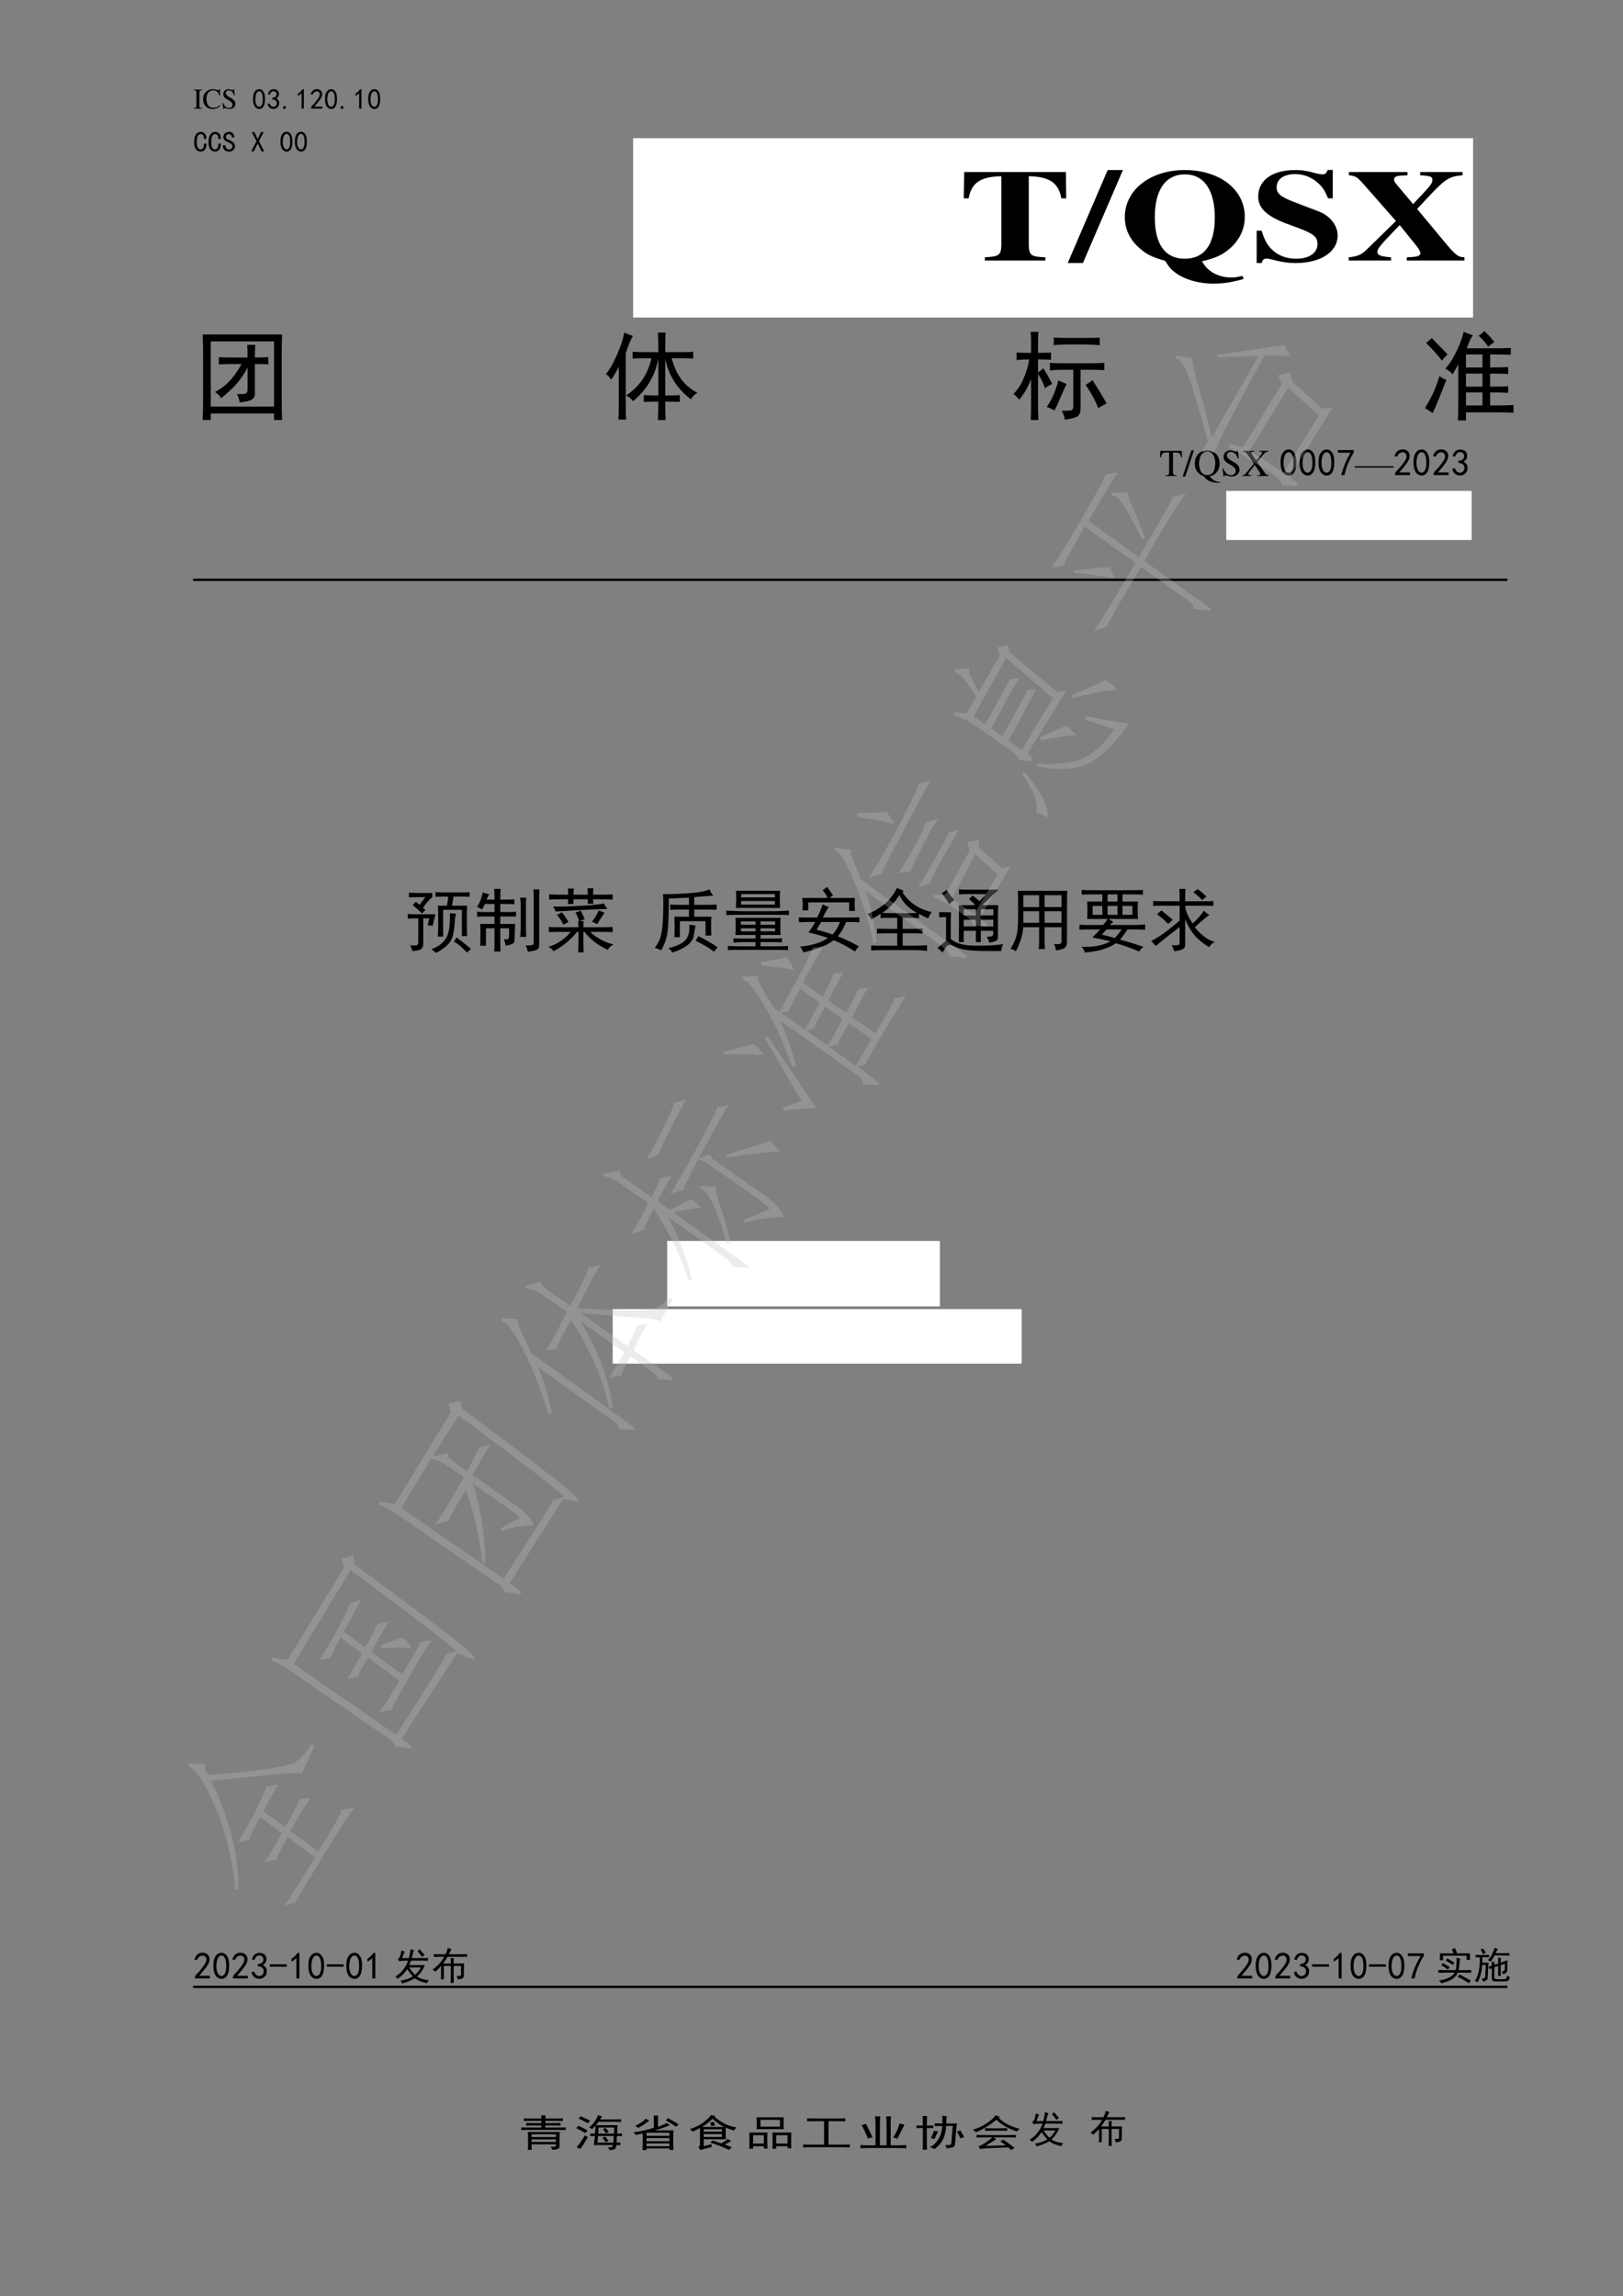
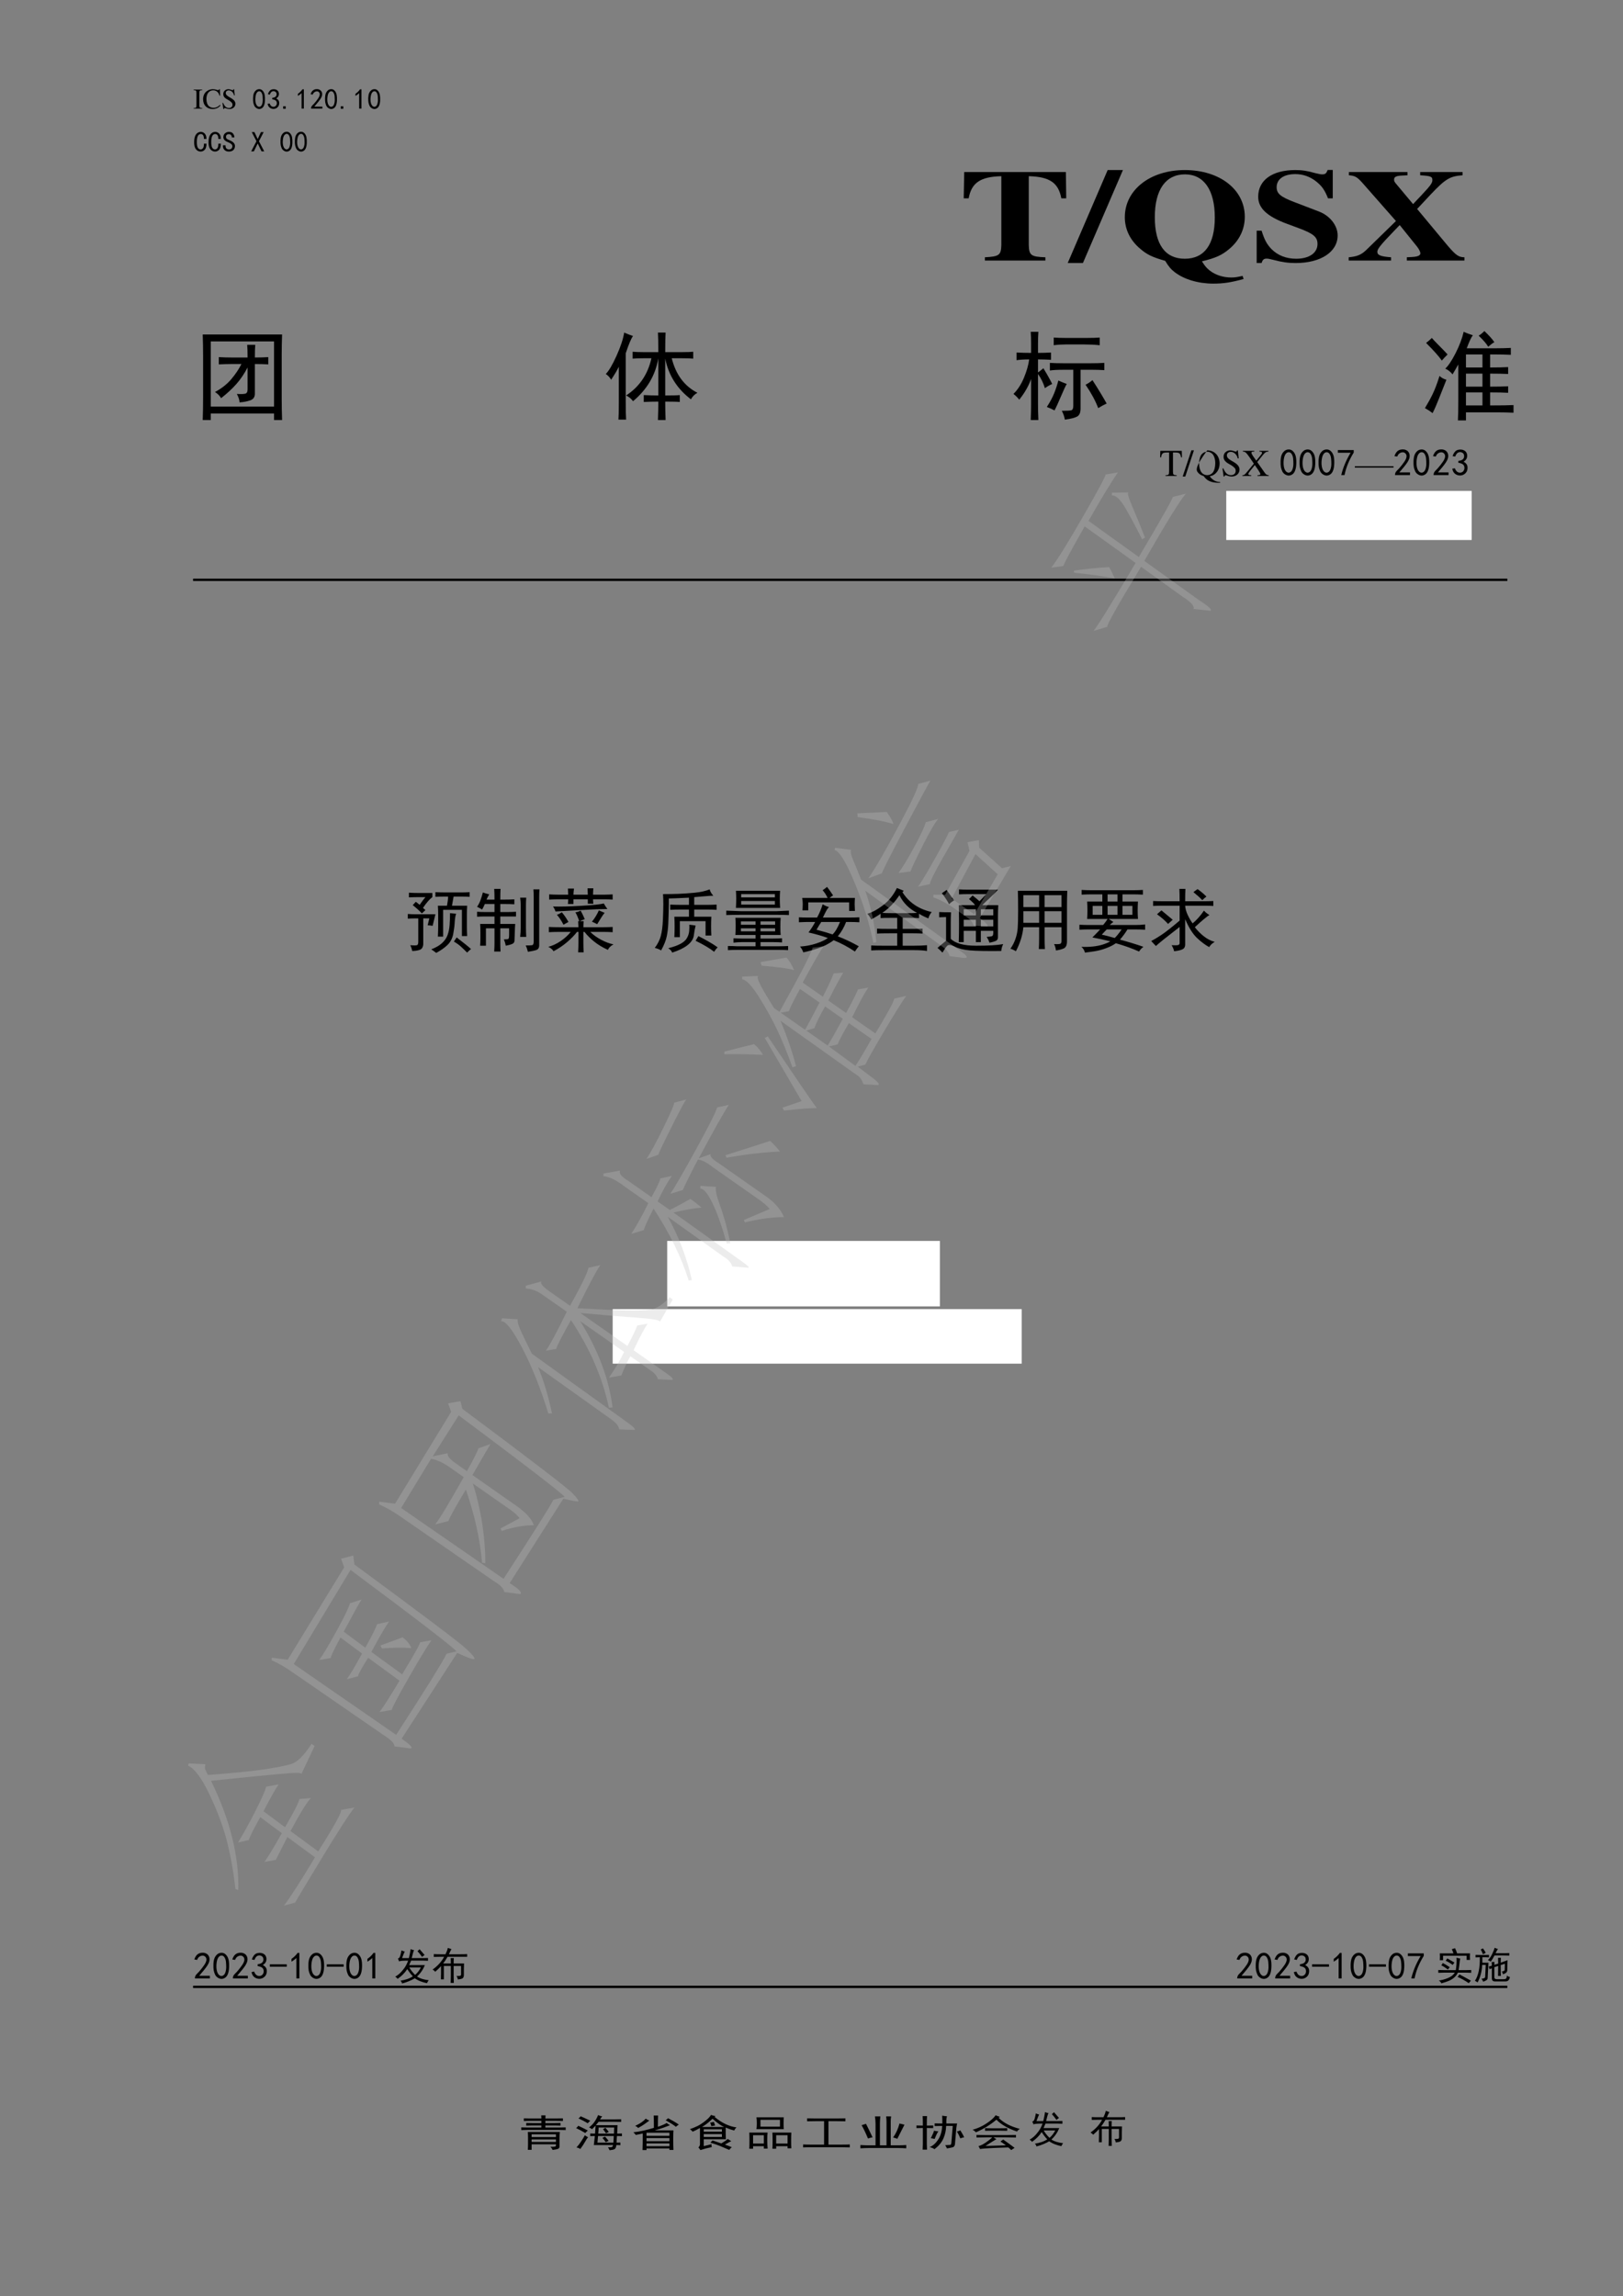
<svg xmlns="http://www.w3.org/2000/svg" xmlns:xlink="http://www.w3.org/1999/xlink" width="595.2pt" height="841.92pt" viewBox="0 0 595.2 841.92" version="1.1">
  <rect x="0" y="0" width="595.2" height="841.92" fill="#808080" stroke="none" />
  <defs>
    <g>
      <symbol overflow="visible" id="glyph0-0">
-         <path style="stroke:none;" d="" />
-       </symbol>
+         </symbol>
      <symbol overflow="visible" id="glyph0-1">
        <path style="stroke:none;" d="M 0.188 0 L 3.328 0 L 3.328 -0.203 C 2.469 -0.219 2.312 -0.375 2.297 -1.156 L 2.297 -5.844 C 2.312 -6.641 2.453 -6.766 3.328 -6.797 L 3.328 -7 L 0.188 -7 L 0.188 -6.797 C 1.094 -6.734 1.203 -6.641 1.219 -5.844 L 1.219 -1.156 C 1.203 -0.344 1.078 -0.234 0.188 -0.203 Z M 0.188 0 " />
      </symbol>
      <symbol overflow="visible" id="glyph0-2">
        <path style="stroke:none;" d="M 6.547 -4.766 L 6.453 -7.141 L 6.234 -7.141 C 6.172 -6.922 6 -6.797 5.781 -6.797 C 5.688 -6.797 5.531 -6.828 5.375 -6.875 C 4.859 -7.062 4.328 -7.141 3.828 -7.141 C 2.969 -7.141 2.094 -6.812 1.438 -6.234 C 0.703 -5.578 0.297 -4.609 0.297 -3.438 C 0.297 -1.281 1.703 0.141 3.797 0.141 C 5 0.141 6.047 -0.344 6.688 -1.188 L 6.5 -1.391 C 5.719 -0.641 5.016 -0.312 4.141 -0.312 C 3.469 -0.312 2.891 -0.531 2.422 -0.922 C 1.844 -1.453 1.516 -2.391 1.516 -3.578 C 1.516 -5.5 2.5 -6.719 4.031 -6.719 C 4.641 -6.719 5.188 -6.5 5.609 -6.078 C 5.953 -5.75 6.109 -5.453 6.312 -4.766 Z M 6.547 -4.766 " />
      </symbol>
      <symbol overflow="visible" id="glyph0-3">
        <path style="stroke:none;" d="M 4.719 -7.141 L 4.5 -7.141 C 4.453 -6.906 4.344 -6.781 4.156 -6.781 C 4.062 -6.781 3.875 -6.828 3.703 -6.906 C 3.312 -7.062 2.922 -7.141 2.562 -7.141 C 2.125 -7.141 1.656 -6.953 1.312 -6.656 C 0.938 -6.328 0.75 -5.891 0.75 -5.328 C 0.75 -4.484 1.219 -3.891 2.391 -3.281 C 3.156 -2.859 3.703 -2.438 3.969 -2.031 C 4.062 -1.906 4.125 -1.672 4.125 -1.422 C 4.125 -0.719 3.594 -0.234 2.812 -0.234 C 1.875 -0.234 1.219 -0.812 0.688 -2.109 L 0.438 -2.109 L 0.766 0.141 L 1 0.141 C 1 -0.062 1.125 -0.219 1.281 -0.219 C 1.406 -0.219 1.578 -0.172 1.781 -0.094 C 2.188 0.062 2.625 0.141 3.031 0.141 C 4.25 0.141 5.188 -0.688 5.188 -1.781 C 5.188 -2.656 4.609 -3.328 3.219 -4.094 C 2.109 -4.688 1.656 -5.156 1.656 -5.734 C 1.656 -6.312 2.109 -6.703 2.75 -6.703 C 3.234 -6.703 3.672 -6.5 4.047 -6.125 C 4.375 -5.781 4.516 -5.516 4.688 -4.891 L 4.953 -4.891 Z M 4.719 -7.141 " />
      </symbol>
      <symbol overflow="visible" id="glyph0-4">
        <path style="stroke:none;" d="" />
      </symbol>
      <symbol overflow="visible" id="glyph1-0">
        <path style="stroke:none;" d="M 9.25 0.531 L 1.156 0.531 L 1.156 -7.969 L 9.25 -7.969 Z M 8.906 -7.672 L 1.438 -7.672 L 1.438 0.25 L 8.906 0.25 Z M 8.906 -7.672 " />
      </symbol>
      <symbol overflow="visible" id="glyph1-1">
        <path style="stroke:none;" d="M 0.359 -4.188 C 0.391 -4.914 0.492 -5.492 0.672 -5.922 C 0.859 -6.348 1.113 -6.695 1.438 -6.969 C 1.77 -7.25 2.176 -7.391 2.656 -7.391 C 3.145 -7.391 3.566 -7.188 3.922 -6.781 C 4.273 -6.383 4.504 -5.883 4.609 -5.281 C 4.723 -4.676 4.758 -3.977 4.719 -3.188 C 4.676 -2.406 4.539 -1.766 4.312 -1.266 C 4.082 -0.773 3.734 -0.43 3.266 -0.234 C 2.797 -0.047 2.328 -0.066 1.859 -0.297 C 1.391 -0.535 1.055 -0.848 0.859 -1.234 C 0.672 -1.617 0.535 -2.023 0.453 -2.453 C 0.367 -2.879 0.336 -3.457 0.359 -4.188 Z M 1.234 -4.422 C 1.148 -3.672 1.176 -3 1.312 -2.406 C 1.457 -1.82 1.688 -1.406 2 -1.156 C 2.312 -0.906 2.633 -0.852 2.969 -1 C 3.301 -1.156 3.539 -1.457 3.688 -1.906 C 3.844 -2.363 3.922 -2.859 3.922 -3.391 C 3.922 -3.93 3.898 -4.422 3.859 -4.859 C 3.816 -5.305 3.691 -5.707 3.484 -6.062 C 3.273 -6.426 3 -6.613 2.656 -6.625 C 2.312 -6.633 2.008 -6.457 1.75 -6.094 C 1.488 -5.738 1.316 -5.18 1.234 -4.422 Z M 1.234 -4.422 " />
      </symbol>
      <symbol overflow="visible" id="glyph1-2">
        <path style="stroke:none;" d="M 0.406 -2.016 L 1.156 -2.141 C 1.27 -1.785 1.445 -1.488 1.688 -1.25 C 1.938 -1.02 2.242 -0.91 2.609 -0.922 C 2.984 -0.941 3.281 -1.094 3.5 -1.375 C 3.727 -1.664 3.828 -1.992 3.797 -2.359 C 3.766 -2.734 3.617 -3.023 3.359 -3.234 C 3.098 -3.441 2.68 -3.586 2.109 -3.672 L 2.109 -4.203 C 2.68 -4.266 3.098 -4.414 3.359 -4.656 C 3.617 -4.906 3.734 -5.227 3.703 -5.625 C 3.68 -6.031 3.504 -6.32 3.172 -6.5 C 2.848 -6.676 2.5 -6.695 2.125 -6.562 C 1.75 -6.426 1.453 -6.039 1.234 -5.406 L 0.5 -5.531 C 0.664 -6.02 0.891 -6.43 1.172 -6.766 C 1.461 -7.098 1.852 -7.289 2.344 -7.344 C 2.844 -7.395 3.273 -7.332 3.641 -7.156 C 4.016 -6.977 4.273 -6.703 4.422 -6.328 C 4.578 -5.961 4.598 -5.555 4.484 -5.109 C 4.379 -4.672 4.066 -4.289 3.547 -3.969 C 3.93 -3.801 4.227 -3.551 4.438 -3.219 C 4.645 -2.883 4.711 -2.445 4.641 -1.906 C 4.566 -1.375 4.32 -0.941 3.906 -0.609 C 3.5 -0.285 3.035 -0.129 2.516 -0.141 C 1.992 -0.16 1.539 -0.328 1.156 -0.641 C 0.77 -0.953 0.52 -1.41 0.406 -2.016 Z M 0.406 -2.016 " />
      </symbol>
      <symbol overflow="visible" id="glyph1-3">
        <path style="stroke:none;" d="M 1.781 -0.203 L 0.828 -0.203 L 0.828 -1.109 L 1.781 -1.109 Z M 1.781 -0.203 " />
      </symbol>
      <symbol overflow="visible" id="glyph1-4">
        <path style="stroke:none;" d="M 2.312 -5.938 C 1.957 -5.582 1.504 -5.238 0.953 -4.906 L 0.953 -5.688 C 1.641 -6.156 2.203 -6.707 2.641 -7.344 L 3.141 -7.344 L 3.141 -0.25 L 2.312 -0.25 Z M 2.312 -5.938 " />
      </symbol>
      <symbol overflow="visible" id="glyph1-5">
        <path style="stroke:none;" d="M 0.5 -0.406 C 0.52 -0.82 0.707 -1.191 1.062 -1.516 C 1.426 -1.848 1.883 -2.363 2.438 -3.062 C 2.988 -3.77 3.344 -4.316 3.5 -4.703 C 3.664 -5.086 3.727 -5.414 3.688 -5.688 C 3.645 -5.969 3.516 -6.195 3.297 -6.375 C 3.078 -6.551 2.82 -6.625 2.531 -6.594 C 2.25 -6.57 1.977 -6.461 1.719 -6.266 C 1.457 -6.078 1.254 -5.789 1.109 -5.406 L 0.328 -5.531 C 0.547 -6.164 0.828 -6.625 1.172 -6.906 C 1.516 -7.195 1.922 -7.359 2.391 -7.391 C 2.672 -7.41 2.922 -7.398 3.141 -7.359 C 3.359 -7.316 3.582 -7.219 3.812 -7.062 C 4.051 -6.914 4.242 -6.691 4.391 -6.391 C 4.547 -6.086 4.602 -5.723 4.562 -5.297 C 4.52 -4.867 4.305 -4.359 3.922 -3.766 C 3.535 -3.18 2.789 -2.254 1.688 -0.984 L 4.656 -0.984 L 4.656 -0.25 L 0.5 -0.25 Z M 0.5 -0.406 " />
      </symbol>
      <symbol overflow="visible" id="glyph1-6">
        <path style="stroke:none;" d="" />
      </symbol>
      <symbol overflow="visible" id="glyph1-7">
        <path style="stroke:none;" d="M 4.906 -3.016 C 4.883 -1.961 4.664 -1.219 4.25 -0.781 C 3.832 -0.344 3.336 -0.125 2.766 -0.125 C 2.109 -0.125 1.547 -0.391 1.078 -0.922 C 0.609 -1.461 0.375 -2.32 0.375 -3.5 C 0.375 -4.801 0.598 -5.766 1.047 -6.391 C 1.504 -7.023 2.094 -7.344 2.812 -7.344 C 3.414 -7.344 3.914 -7.113 4.312 -6.656 C 4.707 -6.207 4.895 -5.57 4.875 -4.75 L 3.969 -4.75 C 3.969 -5.352 3.867 -5.805 3.672 -6.109 C 3.484 -6.41 3.195 -6.562 2.812 -6.562 C 2.363 -6.562 2.008 -6.332 1.75 -5.875 C 1.488 -5.426 1.359 -4.664 1.359 -3.594 C 1.359 -2.602 1.488 -1.906 1.75 -1.5 C 2.008 -1.102 2.348 -0.906 2.766 -0.906 C 3.066 -0.906 3.344 -1.051 3.594 -1.344 C 3.844 -1.633 3.969 -2.191 3.969 -3.016 Z M 4.906 -3.016 " />
      </symbol>
      <symbol overflow="visible" id="glyph1-8">
        <path style="stroke:none;" d="M 4.781 -2.188 C 4.781 -1.551 4.582 -1.047 4.188 -0.672 C 3.789 -0.305 3.25 -0.125 2.562 -0.125 C 1.875 -0.125 1.336 -0.316 0.953 -0.703 C 0.566 -1.086 0.375 -1.566 0.375 -2.141 L 0.375 -2.438 L 1.328 -2.438 L 1.328 -2.188 C 1.328 -1.77 1.445 -1.453 1.688 -1.234 C 1.938 -1.016 2.227 -0.906 2.562 -0.906 C 3 -0.906 3.32 -1.02 3.531 -1.25 C 3.738 -1.488 3.844 -1.773 3.844 -2.109 C 3.844 -2.379 3.719 -2.629 3.469 -2.859 C 3.219 -3.098 2.859 -3.312 2.391 -3.5 C 1.734 -3.75 1.258 -4.023 0.969 -4.328 C 0.676 -4.629 0.531 -4.988 0.531 -5.406 C 0.531 -5.977 0.727 -6.441 1.125 -6.797 C 1.531 -7.16 2.008 -7.344 2.562 -7.344 C 3.27 -7.344 3.781 -7.129 4.094 -6.703 C 4.414 -6.273 4.578 -5.816 4.578 -5.328 L 3.625 -5.328 C 3.656 -5.629 3.57 -5.898 3.375 -6.141 C 3.188 -6.391 2.914 -6.516 2.562 -6.516 C 2.227 -6.516 1.961 -6.426 1.766 -6.25 C 1.578 -6.07 1.484 -5.832 1.484 -5.531 C 1.484 -5.281 1.555 -5.066 1.703 -4.891 C 1.859 -4.711 2.254 -4.5 2.891 -4.25 C 3.492 -4 3.957 -3.703 4.281 -3.359 C 4.613 -3.016 4.781 -2.625 4.781 -2.188 Z M 4.781 -2.188 " />
      </symbol>
      <symbol overflow="visible" id="glyph1-9">
        <path style="stroke:none;" d="M 4.953 -0.203 L 3.969 -0.203 L 2.562 -3.094 L 1.156 -0.203 L 0.172 -0.203 L 2.109 -3.922 L 0.375 -7.266 L 1.359 -7.266 L 2.562 -4.703 L 3.75 -7.266 L 4.75 -7.266 L 3.016 -3.922 Z M 4.953 -0.203 " />
      </symbol>
      <symbol overflow="visible" id="glyph2-0">
        <path style="stroke:none;" d="" />
      </symbol>
      <symbol overflow="visible" id="glyph2-1">
        <path style="stroke:none;" d="M 31.875 -1.203 C 26.594 -1.391 25.906 -1.922 25.781 -5.625 L 25.781 -30.938 C 33.438 -30.734 36.656 -28.531 37.719 -22.812 L 39.516 -22.812 L 39.391 -32.469 L 2.109 -32.469 L 1.922 -22.812 L 3.734 -22.812 C 4.781 -28.531 8.016 -30.734 15.719 -30.938 L 15.719 -5.625 C 15.594 -1.969 14.906 -1.484 9.688 -1.203 L 9.688 0 L 31.875 0 Z M 31.875 -1.203 " />
      </symbol>
      <symbol overflow="visible" id="glyph2-2">
        <path style="stroke:none;" d="M 18.766 -33.188 L 13.172 -33.188 L -1.484 0.906 L 4.094 0.906 Z M 18.766 -33.188 " />
      </symbol>
      <symbol overflow="visible" id="glyph2-3">
        <path style="stroke:none;" d="M 45.359 5.625 C 43.25 6.094 42.438 6.203 41.203 6.203 C 38.281 6.203 35.484 5.328 33.375 3.703 C 32.188 2.781 31.562 2.062 30.453 0.281 C 35.484 -0.953 37.656 -1.922 40.328 -4.125 C 44.125 -7.25 46.172 -11.391 46.172 -16.047 C 46.172 -26.031 36.969 -33.188 24.172 -33.188 C 11.438 -33.188 2.172 -25.891 2.172 -15.891 C 2.172 -11.484 4.094 -7.5 7.703 -4.422 C 10.25 -2.203 12.234 -1.25 16.969 0.094 C 18.266 2.203 19.016 3.125 20.438 4.234 C 23.922 6.922 29.141 8.453 34.609 8.453 C 38.406 8.453 41.141 8.016 45.734 6.766 Z M 24.234 -31.609 C 31.188 -31.609 35.172 -25.844 35.172 -15.797 C 35.172 -5.953 31.375 -0.672 24.172 -0.672 C 16.969 -0.672 13.172 -5.906 13.172 -15.891 C 13.172 -25.984 17.156 -31.609 24.234 -31.609 Z M 24.234 -31.609 " />
      </symbol>
      <symbol overflow="visible" id="glyph2-4">
        <path style="stroke:none;" d="M 30.078 -22.812 L 30.078 -33.234 L 28.219 -33.234 C 27.719 -31.938 27.344 -31.609 26.219 -31.609 C 25.672 -31.609 24.922 -31.75 23.609 -32.078 C 20.75 -32.906 18.766 -33.188 16.344 -33.188 C 7.891 -33.188 2.734 -29.484 2.734 -23.391 C 2.734 -19.219 5.969 -16.188 13.359 -13.453 L 17.531 -11.906 C 22.984 -9.891 24.484 -8.641 24.484 -6.094 C 24.484 -2.781 21.438 -0.672 16.656 -0.672 C 12.984 -0.672 9.938 -1.875 7.578 -4.234 C 5.906 -6 5.031 -7.594 3.984 -10.953 L 2.172 -10.953 L 2.172 0.906 L 3.984 0.906 C 4.344 -0.344 4.844 -0.719 5.844 -0.719 C 6.344 -0.719 7.016 -0.578 8.391 -0.234 C 11.438 0.578 13.734 0.906 16.469 0.906 C 25.672 0.906 31.875 -3.172 31.875 -9.219 C 31.875 -12.828 29.078 -16.422 25.047 -17.969 L 15.906 -21.469 C 10.875 -23.391 9.5 -24.594 9.5 -26.891 C 9.5 -29.875 12.125 -31.703 16.344 -31.703 C 19.141 -31.703 21.75 -30.781 23.984 -29.016 C 26.094 -27.328 27.094 -25.938 28.344 -22.812 Z M 30.078 -22.812 " />
      </symbol>
      <symbol overflow="visible" id="glyph2-5">
        <path style="stroke:none;" d="M 42.75 -32.469 L 27.219 -32.469 L 27.219 -31.266 C 31.188 -31.031 31.688 -30.781 31.688 -29.484 C 31.688 -28.484 31.016 -27.516 28.094 -24.406 C 27.344 -23.625 26.094 -22.281 24.609 -20.703 L 18.578 -27.906 C 17.766 -28.859 17.641 -29.109 17.641 -29.688 C 17.641 -30.688 18.391 -31.078 20.625 -31.172 C 20.938 -31.172 21.688 -31.219 22.562 -31.266 L 22.562 -32.469 L 1.062 -32.469 L 1.062 -31.266 C 3.297 -31.125 4.094 -30.641 6.031 -28.484 L 18.328 -14.5 L 7.453 -3.891 C 5.594 -2.109 4.094 -1.484 1 -1.203 L 1 0 L 16.531 0 L 16.531 -1.203 C 12.734 -1.484 11.5 -1.969 11.5 -3.219 C 11.5 -4.234 12.672 -5.719 17.344 -10.562 L 19.703 -13.016 L 25.969 -5.234 C 26.719 -4.328 27.281 -3.219 27.281 -2.641 C 27.281 -1.828 26.219 -1.391 24.047 -1.297 C 23.797 -1.297 23.109 -1.25 22.312 -1.203 L 22.312 0 L 43.438 0 L 43.438 -1.203 C 41.328 -1.25 40.391 -1.875 37.406 -5.328 L 26.094 -18.922 L 31.078 -24.25 C 36.531 -30.016 38.156 -30.938 42.75 -31.266 Z M 42.75 -32.469 " />
      </symbol>
      <symbol overflow="visible" id="glyph2-6">
        <path style="stroke:none;" d="" />
      </symbol>
      <symbol overflow="visible" id="glyph3-0">
        <path style="stroke:none;" d="M 31.5 1.828 L 3.938 1.828 L 3.938 -27.141 L 31.5 -27.141 Z M 30.375 -26.156 L 4.922 -26.156 L 4.922 0.844 L 30.375 0.844 Z M 30.375 -26.156 " />
      </symbol>
      <symbol overflow="visible" id="glyph3-1">
        <path style="stroke:none;" d="M 32.625 -28.125 C 32.531 -25.594 32.484 -23.016 32.484 -20.391 L 32.484 -4.922 C 32.484 -2.203 32.531 0.516 32.625 3.234 L 29.672 3.234 L 29.672 0.844 L 6.469 0.844 L 6.469 3.234 L 3.516 3.234 C 3.609 0.609 3.656 -2.109 3.656 -4.922 L 3.656 -20.391 C 3.656 -22.922 3.609 -25.5 3.516 -28.125 Z M 29.672 -1.688 L 29.672 -25.594 L 6.469 -25.594 L 6.469 -1.688 Z M 19.969 -19.688 C 19.969 -21.75 19.922 -23.297 19.828 -24.328 L 22.781 -24.328 C 22.688 -23.297 22.641 -21.75 22.641 -19.688 C 24.516 -19.688 26.156 -19.734 27.562 -19.828 L 27.562 -17.156 C 26.156 -17.25 24.516 -17.297 22.641 -17.297 L 22.641 -6.75 C 22.734 -5.344 22.191 -4.426 21.016 -4 C 19.848 -3.582 18.516 -3.328 17.016 -3.234 C 17.016 -4.078 16.688 -5.109 16.031 -6.328 C 17.719 -6.234 18.797 -6.281 19.266 -6.469 C 19.734 -6.656 19.969 -7.172 19.969 -8.016 L 19.969 -16.031 C 18.75 -13.688 17.363 -11.645 15.812 -9.906 C 14.27 -8.176 12.422 -6.469 10.266 -4.781 C 9.703 -5.719 8.953 -6.469 8.016 -7.031 C 10.453 -8.344 12.441 -9.91 13.984 -11.734 C 15.535 -13.566 16.781 -15.422 17.719 -17.297 L 13.922 -17.297 C 12.703 -17.297 11.203 -17.25 9.422 -17.156 L 9.422 -19.828 C 11.016 -19.734 12.562 -19.688 14.062 -19.688 Z M 19.969 -19.688 " />
      </symbol>
      <symbol overflow="visible" id="glyph3-2">
        <path style="stroke:none;" d="M 20.531 -21.656 C 20.531 -25.031 20.484 -27.422 20.391 -28.828 L 23.203 -28.828 C 23.109 -27.516 23.062 -25.125 23.062 -21.656 L 29.25 -21.656 C 31.125 -21.656 32.484 -21.703 33.328 -21.797 L 33.328 -19.266 C 32.484 -19.359 31.125 -19.406 29.25 -19.406 L 25.453 -19.406 C 26.953 -13.406 30.094 -9.188 34.875 -6.75 C 33.844 -6.188 33.047 -5.391 32.484 -4.359 C 27.422 -8.203 24.281 -13.172 23.062 -19.266 L 23.062 -5.766 C 25.781 -5.766 27.562 -5.812 28.406 -5.906 L 28.406 -3.375 C 27.562 -3.469 25.781 -3.516 23.062 -3.516 C 23.062 -1.453 23.109 0.797 23.203 3.234 L 20.391 3.234 C 20.484 0.703 20.531 -1.547 20.531 -3.516 C 18.844 -3.516 17.062 -3.469 15.188 -3.375 L 15.188 -5.906 C 17.062 -5.812 18.844 -5.766 20.531 -5.766 L 20.531 -19.406 C 19.5 -13.219 16.406 -7.969 11.25 -3.656 C 10.688 -4.5 9.844 -5.203 8.719 -5.766 C 13.594 -8.953 16.688 -13.5 18 -19.406 L 15.047 -19.406 C 13.547 -19.406 12.234 -19.359 11.109 -19.266 L 11.109 -21.797 C 12.234 -21.703 13.547 -21.656 15.047 -21.656 Z M 11.25 -27.562 C 10.594 -26.719 9.703 -24.609 8.578 -21.234 L 8.578 -3.234 C 8.578 -0.328 8.625 1.781 8.719 3.094 L 5.906 3.094 C 6 1.875 6.047 -0.188 6.047 -3.094 L 6.047 -16.312 C 5.578 -15.281 4.641 -13.688 3.234 -11.531 C 2.766 -12.375 2.109 -13.078 1.266 -13.641 C 2.391 -14.766 3.703 -16.988 5.203 -20.312 C 6.703 -23.645 7.641 -26.484 8.016 -28.828 C 9.047 -28.359 10.125 -27.938 11.25 -27.562 Z M 11.25 -27.562 " />
      </symbol>
      <symbol overflow="visible" id="glyph3-3">
        <path style="stroke:none;" d="M 7.172 -24.75 C 7.172 -26.25 7.125 -27.703 7.031 -29.109 L 9.844 -29.109 C 9.75 -27.797 9.703 -26.344 9.703 -24.75 L 9.703 -21.375 C 11.203 -21.375 12.797 -21.422 14.484 -21.516 L 14.484 -18.844 C 12.797 -18.938 11.203 -18.984 9.703 -18.984 L 9.703 -14.203 C 10.359 -14.672 11.016 -15.188 11.672 -15.75 C 12.891 -13.781 13.969 -11.859 14.906 -9.984 C 13.875 -9.516 12.984 -9 12.234 -8.438 C 11.672 -10.312 10.828 -12.047 9.703 -13.641 L 9.703 -2.672 C 9.703 -0.703 9.75 1.266 9.844 3.234 L 7.031 3.234 C 7.125 1.172 7.172 -0.797 7.172 -2.672 L 7.172 -11.812 C 6.234 -9.188 4.781 -6.656 2.812 -4.219 C 2.25 -4.969 1.547 -5.672 0.703 -6.328 C 2.297 -7.922 3.582 -9.91 4.562 -12.297 C 5.551 -14.691 6.188 -16.922 6.469 -18.984 C 4.688 -18.984 3.141 -18.891 1.828 -18.703 L 1.828 -21.516 C 3.609 -21.422 5.391 -21.375 7.172 -21.375 Z M 29.109 -17.578 C 30.984 -17.578 32.625 -17.625 34.031 -17.719 L 34.031 -15.047 C 32.625 -15.141 31.172 -15.188 29.672 -15.188 L 25.312 -15.188 L 25.312 -0.984 C 25.312 0.516 24.891 1.5 24.047 1.969 C 23.203 2.438 21.703 2.812 19.547 3.094 C 19.359 1.969 18.984 0.891 18.422 -0.141 C 20.297 -0.141 21.469 -0.207 21.938 -0.344 C 22.406 -0.488 22.641 -1.031 22.641 -1.969 L 22.641 -15.188 L 19.125 -15.188 C 16.781 -15.188 15.094 -15.094 14.062 -14.906 L 14.062 -17.719 C 15.281 -17.625 16.969 -17.578 19.125 -17.578 Z M 27.562 -26.859 C 29.531 -26.859 31.125 -26.906 32.344 -27 L 32.344 -24.188 C 30.562 -24.375 28.688 -24.469 26.719 -24.469 L 19.828 -24.469 C 18.328 -24.469 16.875 -24.375 15.469 -24.188 L 15.469 -27 C 16.781 -26.906 18.234 -26.859 19.828 -26.859 Z M 29.672 -11.391 C 31.734 -8.203 33.469 -5.344 34.875 -2.812 C 33.844 -2.344 32.812 -1.781 31.781 -1.125 C 30.75 -3.844 29.203 -6.703 27.141 -9.703 C 28.078 -10.172 28.922 -10.734 29.672 -11.391 Z M 20.25 -9.984 C 19.875 -9.422 19.172 -7.922 18.141 -5.484 C 17.109 -3.047 16.312 -1.312 15.75 -0.281 C 14.906 -0.75 13.969 -1.172 12.938 -1.547 C 14.156 -3.422 15.066 -5.129 15.672 -6.672 C 16.285 -8.223 16.781 -9.75 17.156 -11.25 C 18.188 -10.781 19.219 -10.359 20.25 -9.984 Z M 20.25 -9.984 " />
      </symbol>
      <symbol overflow="visible" id="glyph3-4">
        <path style="stroke:none;" d="M 9 -15.609 C 10.125 -16.641 11.391 -18.535 12.797 -21.297 C 14.203 -24.066 15.188 -26.672 15.75 -29.109 C 16.781 -28.641 17.906 -28.219 19.125 -27.844 C 18.562 -27.188 17.812 -25.594 16.875 -23.062 L 27.141 -23.062 C 29.297 -23.062 31.266 -23.109 33.047 -23.203 L 33.047 -20.672 C 31.172 -20.766 29.203 -20.812 27.141 -20.812 L 25.453 -20.812 L 25.453 -16.031 C 28.172 -16.031 30.375 -16.078 32.062 -16.172 L 32.062 -13.641 C 30.375 -13.734 28.172 -13.781 25.453 -13.781 L 25.453 -9 C 28.266 -9 30.469 -9.047 32.062 -9.141 L 32.062 -6.75 C 30.469 -6.844 28.266 -6.891 25.453 -6.891 L 25.453 -2.109 C 29.391 -2.109 32.25 -2.156 34.031 -2.25 L 34.031 0.562 C 32.25 0.469 30.234 0.422 27.984 0.422 L 16.594 0.422 L 16.594 3.375 L 13.641 3.375 C 13.734 1.688 13.781 -0.703 13.781 -3.797 L 13.781 -17.156 C 13.219 -16.125 12.516 -14.906 11.672 -13.5 C 10.922 -14.438 10.031 -15.141 9 -15.609 Z M 9.422 -11.531 C 8.484 -9.188 7.594 -6.938 6.75 -4.781 C 5.906 -2.625 5.109 -0.797 4.359 0.703 C 3.516 0.047 2.578 -0.562 1.547 -1.125 C 2.578 -2.812 3.516 -4.52 4.359 -6.25 C 5.203 -7.988 6.047 -10.219 6.891 -12.938 C 7.547 -12.281 8.391 -11.812 9.422 -11.531 Z M 22.641 -9 L 22.641 -13.781 L 16.594 -13.781 L 16.594 -9 Z M 22.641 -16.031 L 22.641 -20.812 L 16.594 -20.812 L 16.594 -16.031 Z M 22.641 -2.109 L 22.641 -6.891 L 16.594 -6.891 L 16.594 -2.109 Z M 4.078 -26.859 C 4.547 -26.297 5.363 -25.426 6.531 -24.25 C 7.707 -23.082 8.812 -21.938 9.844 -20.812 C 9 -19.969 8.297 -19.219 7.734 -18.562 C 6.703 -20.062 4.781 -22.219 1.969 -25.031 C 2.719 -25.594 3.422 -26.203 4.078 -26.859 Z M 23.344 -29.391 C 25.031 -27.797 26.25 -26.438 27 -25.312 C 26.344 -24.938 25.594 -24.375 24.75 -23.625 C 24.094 -24.75 22.922 -26.109 21.234 -27.703 C 21.797 -27.984 22.5 -28.547 23.344 -29.391 Z M 23.344 -29.391 " />
      </symbol>
      <symbol overflow="visible" id="glyph4-0">
        <path style="stroke:none;" d="" />
      </symbol>
      <symbol overflow="visible" id="glyph4-1">
        <path style="stroke:none;" d="" />
      </symbol>
      <symbol overflow="visible" id="glyph5-0">
        <path style="stroke:none;" d="" />
      </symbol>
      <symbol overflow="visible" id="glyph5-1">
        <path style="stroke:none;" d="M 6.297 -0.266 C 5.156 -0.312 4.969 -0.484 4.953 -1.516 L 4.953 -8.625 L 5.703 -8.625 C 7.328 -8.609 7.609 -8.359 7.922 -6.844 L 8.25 -6.844 L 8.172 -9.219 L 0.312 -9.219 L 0.234 -6.844 L 0.578 -6.844 C 0.891 -8.359 1.188 -8.609 2.781 -8.625 L 3.531 -8.625 L 3.531 -1.672 C 3.516 -0.469 3.391 -0.328 2.234 -0.266 L 2.234 0 L 6.297 0 Z M 6.297 -0.266 " />
      </symbol>
      <symbol overflow="visible" id="glyph5-2">
        <path style="stroke:none;" d="M 4 -9.406 L 3.062 -9.406 L -0.125 0.188 L 0.828 0.188 Z M 4 -9.406 " />
      </symbol>
      <symbol overflow="visible" id="glyph5-3">
-         <path style="stroke:none;" d="M 9.766 2.219 C 8.172 2.172 7.062 1.562 5.938 0.094 C 6.875 -0.078 7.375 -0.312 8.016 -0.875 C 9.047 -1.797 9.578 -3.062 9.578 -4.609 C 9.578 -7.406 7.688 -9.406 5.031 -9.406 C 2.359 -9.406 0.469 -7.406 0.469 -4.578 C 0.469 -3.219 0.891 -2.078 1.719 -1.188 C 2.25 -0.594 2.703 -0.312 3.688 0.016 L 4.344 0.781 C 5.297 1.891 6.969 2.484 9.203 2.484 C 9.359 2.484 9.531 2.484 9.672 2.469 L 9.766 2.469 Z M 5.062 -8.906 C 5.672 -8.906 6.312 -8.641 6.797 -8.219 C 7.547 -7.547 7.984 -6.203 7.984 -4.641 C 7.984 -3.25 7.594 -1.844 7.031 -1.203 C 6.516 -0.625 5.797 -0.312 5.031 -0.312 C 4.359 -0.312 3.75 -0.547 3.234 -0.984 C 2.5 -1.641 2.062 -3.016 2.062 -4.656 C 2.062 -6.016 2.469 -7.359 3.031 -8 C 3.609 -8.625 4.266 -8.906 5.062 -8.906 Z M 5.062 -8.906 " />
+         <path style="stroke:none;" d="M 9.766 2.219 C 8.172 2.172 7.062 1.562 5.938 0.094 C 6.875 -0.078 7.375 -0.312 8.016 -0.875 C 9.047 -1.797 9.578 -3.062 9.578 -4.609 C 9.578 -7.406 7.688 -9.406 5.031 -9.406 C 0.469 -3.219 0.891 -2.078 1.719 -1.188 C 2.25 -0.594 2.703 -0.312 3.688 0.016 L 4.344 0.781 C 5.297 1.891 6.969 2.484 9.203 2.484 C 9.359 2.484 9.531 2.484 9.672 2.469 L 9.766 2.469 Z M 5.062 -8.906 C 5.672 -8.906 6.312 -8.641 6.797 -8.219 C 7.547 -7.547 7.984 -6.203 7.984 -4.641 C 7.984 -3.25 7.594 -1.844 7.031 -1.203 C 6.516 -0.625 5.797 -0.312 5.031 -0.312 C 4.359 -0.312 3.75 -0.547 3.234 -0.984 C 2.5 -1.641 2.062 -3.016 2.062 -4.656 C 2.062 -6.016 2.469 -7.359 3.031 -8 C 3.609 -8.625 4.266 -8.906 5.062 -8.906 Z M 5.062 -8.906 " />
      </symbol>
      <symbol overflow="visible" id="glyph5-4">
        <path style="stroke:none;" d="M 6.219 -9.406 L 5.938 -9.406 C 5.875 -9.109 5.719 -8.938 5.484 -8.938 C 5.344 -8.938 5.109 -9 4.875 -9.109 C 4.359 -9.297 3.844 -9.406 3.391 -9.406 C 2.797 -9.406 2.188 -9.172 1.719 -8.766 C 1.234 -8.344 0.984 -7.75 0.984 -7.031 C 0.984 -5.922 1.594 -5.141 3.156 -4.312 C 4.156 -3.766 4.891 -3.219 5.234 -2.688 C 5.359 -2.5 5.422 -2.219 5.422 -1.859 C 5.422 -0.953 4.734 -0.312 3.719 -0.312 C 2.469 -0.312 1.594 -1.078 0.906 -2.766 L 0.578 -2.766 L 1 0.188 L 1.312 0.188 C 1.328 -0.078 1.484 -0.281 1.703 -0.281 C 1.859 -0.281 2.094 -0.219 2.359 -0.125 C 2.875 0.078 3.453 0.188 4 0.188 C 5.609 0.188 6.828 -0.906 6.828 -2.359 C 6.828 -3.5 6.062 -4.391 4.234 -5.391 C 2.766 -6.188 2.188 -6.797 2.188 -7.562 C 2.188 -8.328 2.766 -8.844 3.641 -8.844 C 4.266 -8.844 4.844 -8.578 5.328 -8.078 C 5.766 -7.625 5.953 -7.266 6.188 -6.453 L 6.531 -6.453 Z M 6.219 -9.406 " />
      </symbol>
      <symbol overflow="visible" id="glyph5-5">
        <path style="stroke:none;" d="M 9.688 -9.219 L 6.375 -9.219 L 6.375 -8.953 C 7.125 -8.922 7.344 -8.828 7.344 -8.5 C 7.344 -8.297 7.219 -8.047 6.797 -7.547 L 5.219 -5.625 L 4.641 -6.453 C 3.781 -7.641 3.453 -8.234 3.453 -8.531 C 3.453 -8.812 3.656 -8.922 4.125 -8.938 L 4.516 -8.953 L 4.516 -9.219 L 0.312 -9.219 L 0.312 -8.953 C 1.219 -8.906 1.469 -8.703 2.828 -6.766 L 4.344 -4.531 L 2.156 -1.859 C 0.922 -0.375 0.844 -0.312 0.141 -0.266 L 0.141 0 L 3.391 0 L 3.391 -0.266 C 2.562 -0.312 2.328 -0.438 2.328 -0.75 C 2.328 -0.953 2.531 -1.312 3.047 -1.953 L 4.703 -4.016 L 6.031 -2.062 C 6.5 -1.344 6.734 -0.906 6.734 -0.703 C 6.734 -0.453 6.516 -0.312 6.047 -0.297 C 5.984 -0.297 5.828 -0.281 5.672 -0.266 L 5.672 0 L 9.797 0 L 9.797 -0.266 C 9.062 -0.344 8.859 -0.484 8.25 -1.297 L 5.578 -5.109 L 7.609 -7.641 C 8.516 -8.734 8.797 -8.891 9.688 -8.953 Z M 9.688 -9.219 " />
      </symbol>
      <symbol overflow="visible" id="glyph5-6">
-         <path style="stroke:none;" d="" />
-       </symbol>
+         </symbol>
      <symbol overflow="visible" id="glyph6-0">
        <path style="stroke:none;" d="M 12.188 0.703 L 1.516 0.703 L 1.516 -10.5 L 12.188 -10.5 Z M 11.75 -10.109 L 1.906 -10.109 L 1.906 0.328 L 11.75 0.328 Z M 11.75 -10.109 " />
      </symbol>
      <symbol overflow="visible" id="glyph6-1">
        <path style="stroke:none;" d="M 0.484 -5.516 C 0.523 -6.484 0.66 -7.242 0.891 -7.797 C 1.129 -8.359 1.469 -8.82 1.906 -9.188 C 2.344 -9.551 2.875 -9.734 3.5 -9.734 C 4.133 -9.734 4.688 -9.469 5.156 -8.938 C 5.633 -8.414 5.945 -7.754 6.094 -6.953 C 6.238 -6.16 6.281 -5.25 6.219 -4.219 C 6.164 -3.188 5.984 -2.344 5.672 -1.688 C 5.367 -1.031 4.91 -0.578 4.297 -0.328 C 3.68 -0.078 3.062 -0.102 2.438 -0.406 C 1.82 -0.719 1.391 -1.125 1.141 -1.625 C 0.891 -2.133 0.707 -2.672 0.594 -3.234 C 0.488 -3.797 0.453 -4.555 0.484 -5.516 Z M 1.625 -5.844 C 1.52 -4.844 1.555 -3.953 1.734 -3.172 C 1.922 -2.398 2.223 -1.848 2.641 -1.516 C 3.055 -1.191 3.477 -1.129 3.906 -1.328 C 4.344 -1.523 4.66 -1.922 4.859 -2.516 C 5.066 -3.117 5.172 -3.773 5.172 -4.484 C 5.172 -5.191 5.141 -5.832 5.078 -6.406 C 5.023 -6.988 4.863 -7.516 4.594 -7.984 C 4.32 -8.461 3.957 -8.707 3.5 -8.719 C 3.051 -8.738 2.656 -8.516 2.312 -8.047 C 1.969 -7.578 1.738 -6.844 1.625 -5.844 Z M 1.625 -5.844 " />
      </symbol>
      <symbol overflow="visible" id="glyph6-2">
        <path style="stroke:none;" d="M 1.844 -0.328 C 2.5 -3.078 3.645 -5.812 5.281 -8.531 L 0.594 -8.531 L 0.594 -9.516 L 6.422 -9.516 L 6.422 -8.594 C 4.711 -5.832 3.586 -3.078 3.047 -0.328 Z M 1.844 -0.328 " />
      </symbol>
      <symbol overflow="visible" id="glyph6-3">
        <path style="stroke:none;" d="M 0.656 -0.547 C 0.688 -1.086 0.938 -1.578 1.406 -2.016 C 1.883 -2.453 2.484 -3.129 3.203 -4.047 C 3.93 -4.973 4.406 -5.691 4.625 -6.203 C 4.844 -6.711 4.922 -7.145 4.859 -7.5 C 4.805 -7.863 4.633 -8.16 4.344 -8.391 C 4.062 -8.629 3.727 -8.727 3.344 -8.688 C 2.969 -8.656 2.602 -8.516 2.25 -8.266 C 1.906 -8.016 1.645 -7.633 1.469 -7.125 L 0.438 -7.281 C 0.727 -8.113 1.098 -8.723 1.547 -9.109 C 2.004 -9.492 2.539 -9.703 3.156 -9.734 C 3.52 -9.766 3.844 -9.754 4.125 -9.703 C 4.414 -9.648 4.719 -9.523 5.031 -9.328 C 5.344 -9.129 5.598 -8.828 5.797 -8.422 C 5.992 -8.023 6.062 -7.547 6 -6.984 C 5.945 -6.422 5.664 -5.75 5.156 -4.969 C 4.656 -4.195 3.68 -2.977 2.234 -1.312 L 6.141 -1.312 L 6.141 -0.328 L 0.656 -0.328 Z M 0.656 -0.547 " />
      </symbol>
      <symbol overflow="visible" id="glyph6-4">
        <path style="stroke:none;" d="M 0.547 -2.672 L 1.516 -2.828 C 1.66 -2.359 1.895 -1.969 2.219 -1.656 C 2.551 -1.352 2.961 -1.207 3.453 -1.219 C 3.941 -1.238 4.332 -1.438 4.625 -1.812 C 4.914 -2.195 5.039 -2.633 5 -3.125 C 4.969 -3.613 4.781 -3.992 4.438 -4.266 C 4.094 -4.535 3.539 -4.727 2.781 -4.844 L 2.781 -5.547 C 3.539 -5.617 4.094 -5.816 4.438 -6.141 C 4.781 -6.473 4.93 -6.898 4.891 -7.422 C 4.859 -7.953 4.625 -8.332 4.188 -8.562 C 3.75 -8.801 3.285 -8.828 2.797 -8.641 C 2.305 -8.461 1.914 -7.957 1.625 -7.125 L 0.656 -7.281 C 0.875 -7.938 1.172 -8.484 1.547 -8.922 C 1.93 -9.359 2.445 -9.609 3.094 -9.672 C 3.75 -9.742 4.32 -9.66 4.812 -9.422 C 5.301 -9.191 5.645 -8.832 5.844 -8.344 C 6.039 -7.852 6.066 -7.316 5.922 -6.734 C 5.773 -6.16 5.359 -5.656 4.672 -5.219 C 5.18 -5 5.57 -4.672 5.844 -4.234 C 6.113 -3.805 6.203 -3.238 6.109 -2.531 C 6.023 -1.82 5.707 -1.25 5.156 -0.812 C 4.613 -0.375 4 -0.164 3.312 -0.188 C 2.625 -0.207 2.023 -0.426 1.516 -0.844 C 1.016 -1.258 0.691 -1.867 0.547 -2.672 Z M 0.547 -2.672 " />
      </symbol>
      <symbol overflow="visible" id="glyph6-5">
        <path style="stroke:none;" d="" />
      </symbol>
      <symbol overflow="visible" id="glyph6-6">
        <path style="stroke:none;" d="M 6.469 -4.625 L 0.266 -4.625 L 0.266 -5.5 L 6.469 -5.5 Z M 6.469 -4.625 " />
      </symbol>
      <symbol overflow="visible" id="glyph6-7">
        <path style="stroke:none;" d="M 3.047 -7.828 C 2.578 -7.359 1.977 -6.906 1.25 -6.469 L 1.25 -7.5 C 2.156 -8.113 2.898 -8.844 3.484 -9.688 L 4.141 -9.688 L 4.141 -0.328 L 3.047 -0.328 Z M 3.047 -7.828 " />
      </symbol>
      <symbol overflow="visible" id="glyph6-8">
        <path style="stroke:none;" d="M 7.562 -10.719 C 7.375 -10.312 7.227 -9.898 7.125 -9.484 C 7.02 -9.066 6.875 -8.5 6.688 -7.781 L 11.047 -7.781 C 11.398 -7.781 11.941 -7.797 12.672 -7.828 L 12.672 -6.797 C 11.941 -6.836 11.398 -6.859 11.047 -6.859 L 6.469 -6.859 C 6.25 -6.305 6.016 -5.758 5.766 -5.219 L 11.531 -5.219 C 10.844 -3.551 9.879 -2.156 8.641 -1.031 C 9.617 -0.344 11.051 0.109 12.938 0.328 C 12.688 0.617 12.473 0.977 12.297 1.406 C 11.566 1.27 10.82 1.062 10.062 0.781 C 9.301 0.508 8.555 0.125 7.828 -0.375 C 7.254 -0.02 6.547 0.328 5.703 0.672 C 4.867 1.023 4.02 1.305 3.156 1.516 C 3.082 1.16 2.898 0.816 2.609 0.484 C 3.41 0.379 4.207 0.191 5 -0.078 C 5.801 -0.348 6.508 -0.688 7.125 -1.094 C 6.508 -1.707 5.82 -2.594 5.062 -3.75 C 4.656 -3.102 4.145 -2.469 3.531 -1.844 C 2.914 -1.227 2.242 -0.664 1.516 -0.156 C 1.379 -0.414 1.094 -0.691 0.656 -0.984 C 1.195 -1.266 1.727 -1.641 2.25 -2.109 C 2.781 -2.586 3.332 -3.219 3.906 -4 C 4.488 -4.781 4.984 -5.734 5.391 -6.859 C 4.441 -6.859 3.711 -6.836 3.203 -6.797 C 2.703 -6.766 2.32 -6.691 2.062 -6.578 C 1.957 -6.898 1.812 -7.242 1.625 -7.609 C 1.988 -7.68 2.254 -7.953 2.422 -8.422 C 2.586 -8.898 2.758 -9.629 2.938 -10.609 C 3.227 -10.461 3.629 -10.316 4.141 -10.172 C 3.953 -9.805 3.785 -9.43 3.641 -9.047 C 3.492 -8.672 3.332 -8.25 3.156 -7.781 L 5.656 -7.781 C 5.945 -8.938 6.164 -10.039 6.312 -11.094 C 6.707 -10.875 7.125 -10.75 7.562 -10.719 Z M 5.812 -4.344 C 6.32 -3.438 7.031 -2.531 7.938 -1.625 C 8.738 -2.281 9.445 -3.188 10.062 -4.344 Z M 9.578 -11.047 C 10.191 -10.348 10.805 -9.641 11.422 -8.922 C 11.172 -8.773 10.863 -8.539 10.5 -8.219 C 9.914 -9.051 9.352 -9.754 8.812 -10.328 C 9.062 -10.516 9.316 -10.754 9.578 -11.047 Z M 9.578 -11.047 " />
      </symbol>
      <symbol overflow="visible" id="glyph6-9">
        <path style="stroke:none;" d="M 5.172 -9.188 C 5.566 -9.988 5.852 -10.77 6.031 -11.531 C 6.539 -11.344 6.992 -11.18 7.391 -11.047 C 7.211 -10.898 6.891 -10.281 6.422 -9.188 L 10.438 -9.188 C 11.531 -9.188 12.422 -9.207 13.109 -9.25 L 13.109 -8.266 L 5.922 -8.266 C 5.348 -7.254 4.805 -6.438 4.297 -5.812 L 7.125 -5.812 C 7.125 -6.613 7.102 -7.27 7.062 -7.781 L 8.219 -7.781 C 8.176 -7.27 8.156 -6.613 8.156 -5.812 L 11.969 -5.812 C 11.926 -5.164 11.906 -4.516 11.906 -3.859 L 11.906 -1.625 C 11.906 -0.938 11.711 -0.5 11.328 -0.312 C 10.953 -0.133 10.406 -0.016 9.688 0.047 C 9.613 -0.453 9.445 -0.867 9.188 -1.203 C 10.02 -1.203 10.52 -1.254 10.688 -1.359 C 10.852 -1.461 10.914 -1.754 10.875 -2.234 L 10.875 -4.891 L 8.156 -4.891 L 8.156 -1.203 C 8.156 -0.43 8.176 0.406 8.219 1.312 L 7.062 1.312 C 7.102 0.406 7.125 -0.43 7.125 -1.203 L 7.125 -4.891 L 4.562 -4.891 L 4.562 0 L 3.484 0 C 3.516 -0.758 3.531 -1.504 3.531 -2.234 L 3.531 -4.844 C 3.062 -4.301 2.352 -3.613 1.406 -2.781 C 1.156 -3.062 0.832 -3.332 0.438 -3.594 C 1.227 -4.133 1.992 -4.797 2.734 -5.578 C 3.484 -6.359 4.129 -7.254 4.672 -8.266 L 3.375 -8.266 C 2.469 -8.266 1.633 -8.25 0.875 -8.219 L 0.875 -9.25 C 1.633 -9.207 2.469 -9.188 3.375 -9.188 Z M 5.172 -9.188 " />
      </symbol>
      <symbol overflow="visible" id="glyph6-10">
        <path style="stroke:none;" d="M 8.969 -7.609 C 8.863 -7.18 8.773 -6.582 8.703 -5.812 C 8.629 -5.051 8.52 -4.238 8.375 -3.375 L 10.938 -3.375 C 11.582 -3.375 12.27 -3.391 13 -3.422 L 13 -2.391 C 12.238 -2.43 11.531 -2.453 10.875 -2.453 L 8.109 -2.453 C 7.773 -1.723 7.281 -1.086 6.625 -0.547 C 5.977 -0.004 5.219 0.422 4.344 0.734 C 3.477 1.047 2.703 1.289 2.016 1.469 C 1.867 1.031 1.562 0.688 1.094 0.438 C 2.145 0.32 3.266 0.02 4.453 -0.469 C 5.648 -0.957 6.488 -1.617 6.969 -2.453 L 3.094 -2.453 C 2.445 -2.453 1.723 -2.43 0.922 -2.391 L 0.922 -3.422 C 1.754 -3.391 2.477 -3.375 3.094 -3.375 L 7.344 -3.375 C 7.445 -3.988 7.523 -4.648 7.578 -5.359 C 7.641 -6.066 7.648 -6.926 7.609 -7.938 C 8.047 -7.789 8.5 -7.68 8.969 -7.609 Z M 7.062 -11.422 C 7.352 -10.836 7.609 -10.203 7.828 -9.516 L 12.562 -9.516 C 12.531 -9.117 12.516 -8.723 12.516 -8.328 C 12.516 -7.961 12.531 -7.562 12.562 -7.125 L 11.312 -7.125 L 11.312 -8.641 L 2.672 -8.641 L 2.672 -7.016 L 1.469 -7.016 C 1.5 -7.453 1.516 -7.867 1.516 -8.266 C 1.516 -8.703 1.5 -9.117 1.469 -9.516 L 6.469 -9.516 C 6.363 -9.953 6.164 -10.461 5.875 -11.047 C 6.164 -11.148 6.562 -11.273 7.062 -11.422 Z M 8.703 -1.797 C 9.492 -1.359 10.254 -0.945 10.984 -0.562 C 11.711 -0.188 12.348 0.16 12.891 0.484 C 12.641 0.773 12.367 1.082 12.078 1.406 C 11.422 0.938 10.711 0.492 9.953 0.078 C 9.191 -0.336 8.539 -0.656 8 -0.875 C 8.281 -1.227 8.516 -1.535 8.703 -1.797 Z M 2.562 -5.984 C 3.176 -5.691 4.023 -5.18 5.109 -4.453 C 4.961 -4.242 4.742 -3.957 4.453 -3.594 C 3.441 -4.352 2.629 -4.859 2.016 -5.109 C 2.234 -5.328 2.414 -5.617 2.562 -5.984 Z M 6.859 -6.141 C 6.598 -5.848 6.379 -5.562 6.203 -5.281 C 5.035 -6.113 4.18 -6.617 3.641 -6.797 C 3.828 -7.047 4.023 -7.336 4.234 -7.672 Z M 6.859 -6.141 " />
      </symbol>
      <symbol overflow="visible" id="glyph6-11">
        <path style="stroke:none;" d="M 6.641 -5 C 6.641 -5.395 6.617 -5.848 6.578 -6.359 L 7.609 -6.359 C 7.578 -5.891 7.562 -5.547 7.562 -5.328 L 8.969 -5.766 C 8.969 -6.453 8.953 -7.16 8.922 -7.891 L 9.953 -7.891 C 9.91 -7.234 9.891 -6.633 9.891 -6.094 L 12.406 -7.016 C 12.363 -6.473 12.344 -6 12.344 -5.594 L 12.297 -3.203 C 12.223 -2.848 12.055 -2.566 11.797 -2.359 C 11.547 -2.16 11.164 -1.988 10.656 -1.844 C 10.656 -2.207 10.531 -2.551 10.281 -2.875 C 11.039 -2.945 11.398 -3.188 11.359 -3.594 L 11.422 -5.703 L 9.891 -5.219 C 9.891 -3.258 9.91 -1.938 9.953 -1.25 L 8.922 -1.25 C 8.953 -2.125 8.969 -3.336 8.969 -4.891 L 7.562 -4.453 L 7.562 -0.766 C 7.562 -0.285 7.867 -0.047 8.484 -0.047 L 10.984 -0.047 C 11.305 -0.047 11.566 -0.098 11.766 -0.203 C 11.973 -0.316 12.113 -0.719 12.188 -1.406 C 12.508 -1.082 12.867 -0.906 13.266 -0.875 C 13.086 0.219 12.562 0.766 11.688 0.766 L 7.719 0.766 C 7 0.766 6.641 0.363 6.641 -0.438 L 6.641 -4.031 C 6.379 -3.957 6.102 -3.848 5.812 -3.703 L 5.5 -4.672 Z M 5.594 -8.047 C 5.125 -8.086 4.656 -8.109 4.188 -8.109 L 3.156 -8.109 L 3.156 -6.094 L 5.391 -6.094 C 5.348 -5.656 5.312 -4.93 5.281 -3.922 L 5.109 -0.547 C 5.109 -0.148 4.961 0.133 4.672 0.312 C 4.379 0.5 3.984 0.688 3.484 0.875 C 3.367 0.613 3.164 0.25 2.875 -0.219 C 3.75 -0.289 4.188 -0.508 4.188 -0.875 L 4.406 -5.281 L 3.094 -5.281 C 2.988 -2.883 2.426 -0.742 1.406 1.141 C 1.125 0.891 0.801 0.691 0.438 0.547 C 1.707 -1.336 2.305 -4.223 2.234 -8.109 C 1.648 -8.109 1.125 -8.086 0.656 -8.047 L 0.656 -8.969 C 1.227 -8.938 2.039 -8.922 3.094 -8.922 C 4.188 -8.922 5.02 -8.938 5.594 -8.969 Z M 8.922 -11.094 C 8.703 -10.914 8.395 -10.41 8 -9.578 L 11.047 -9.578 C 11.691 -9.578 12.359 -9.594 13.047 -9.625 L 13.047 -8.703 C 12.359 -8.734 11.691 -8.75 11.047 -8.75 L 7.609 -8.75 C 7.141 -7.812 6.672 -7.051 6.203 -6.469 C 5.941 -6.727 5.598 -6.91 5.172 -7.016 C 5.742 -7.523 6.273 -8.285 6.766 -9.297 C 7.254 -10.316 7.555 -11.078 7.672 -11.578 C 8.141 -11.359 8.555 -11.195 8.922 -11.094 Z M 3.375 -11.359 C 3.77 -10.816 4.113 -10.273 4.406 -9.734 C 4.082 -9.555 3.738 -9.375 3.375 -9.188 C 3.113 -9.914 2.844 -10.5 2.562 -10.938 C 2.844 -11.07 3.113 -11.211 3.375 -11.359 Z M 3.375 -11.359 " />
      </symbol>
      <symbol overflow="visible" id="glyph7-0">
        <path style="stroke:none;" d="M 1.938 0 L 1.938 -8.703 L 8.891 -8.703 L 8.891 0 Z M 2.141 -0.219 L 8.672 -0.219 L 8.672 -8.484 L 2.141 -8.484 Z M 2.141 -0.219 " />
      </symbol>
      <symbol overflow="visible" id="glyph7-1">
        <path style="stroke:none;" d="M 14.047 -3.078 L -0.125 -3.078 L -0.125 -3.578 L 14.047 -3.578 Z M 14.047 -3.078 " />
      </symbol>
      <symbol overflow="visible" id="glyph8-0">
        <path style="stroke:none;" d="" />
      </symbol>
      <symbol overflow="visible" id="glyph8-1">
        <path style="stroke:none;" d="M 0 0 Z M 0 0 " />
      </symbol>
      <symbol overflow="visible" id="glyph9-0">
        <path style="stroke:none;" d="M 22.688 1.312 L 2.828 1.312 L 2.828 -19.547 L 22.688 -19.547 Z M 21.875 -18.828 L 3.547 -18.828 L 3.547 0.609 L 21.875 0.609 Z M 21.875 -18.828 " />
      </symbol>
      <symbol overflow="visible" id="glyph9-1">
        <path style="stroke:none;" d="M 21.062 -19.438 C 22.07 -19.438 23.082 -19.473 24.094 -19.547 L 24.094 -17.828 C 23.082 -17.891 22.07 -17.922 21.062 -17.922 L 18.219 -17.922 C 18.02 -16.91 17.82 -15.797 17.625 -14.578 L 23.188 -14.578 C 23.125 -13.566 23.094 -12.488 23.094 -11.344 L 23.094 -6.984 C 23.094 -5.836 23.125 -4.656 23.188 -3.438 L 21.266 -3.438 L 21.266 -13.062 L 14.375 -13.062 L 14.375 -3.234 L 12.453 -3.234 C 12.523 -4.785 12.562 -6.035 12.562 -6.984 L 12.562 -11.234 C 12.562 -12.316 12.523 -13.43 12.453 -14.578 L 15.797 -14.578 C 16.066 -16.066 16.203 -17.18 16.203 -17.922 L 15.094 -17.922 C 13.938 -17.922 12.754 -17.891 11.547 -17.828 L 11.547 -19.547 C 12.828 -19.473 14.008 -19.438 15.094 -19.438 Z M 10.531 -7.188 C 9.852 -7.32 9.242 -7.391 8.703 -7.391 C 8.973 -8.535 9.176 -9.379 9.312 -9.922 L 7.094 -9.922 L 7.094 -0.5 C 7.02 0.645 6.578 1.352 5.766 1.625 C 4.961 1.895 4.051 2.031 3.031 2.031 C 2.895 1.281 2.66 0.57 2.328 -0.094 C 3.816 0.031 4.676 0.008 4.906 -0.156 C 5.145 -0.32 5.266 -0.742 5.266 -1.422 L 5.266 -9.922 L 4.156 -9.922 C 3.27 -9.922 2.359 -9.891 1.422 -9.828 L 1.422 -11.547 C 2.359 -11.473 3.234 -11.438 4.047 -11.438 L 11.547 -11.438 C 11.203 -10.094 10.863 -8.676 10.531 -7.188 Z M 19.141 -11.641 C 18.867 -10.828 18.695 -9.781 18.625 -8.5 C 18.562 -7.219 18.379 -5.785 18.078 -4.203 C 17.773 -2.617 17.098 -1.301 16.047 -0.25 C 15.004 0.789 13.602 1.785 11.844 2.734 C 11.238 2.266 10.633 1.828 10.031 1.422 C 11.645 0.805 12.941 0.062 13.922 -0.812 C 14.898 -1.688 15.594 -2.68 16 -3.797 C 16.406 -4.91 16.656 -6.141 16.75 -7.484 C 16.852 -8.836 16.906 -10.289 16.906 -11.844 Z M 6.578 -11.75 C 5.641 -12.758 4.523 -13.77 3.234 -14.781 C 3.578 -15.125 3.953 -15.531 4.359 -16 C 4.828 -15.664 5.297 -15.297 5.766 -14.891 C 6.648 -16.172 7.359 -17.113 7.891 -17.719 L 5.672 -17.719 C 4.316 -17.719 3.035 -17.688 1.828 -17.625 L 1.828 -19.344 C 3.035 -19.27 4.281 -19.234 5.562 -19.234 L 10.422 -19.234 L 10.422 -17.719 C 9.41 -16.977 8.266 -15.66 6.984 -13.766 L 7.891 -12.969 C 7.359 -12.488 6.922 -12.082 6.578 -11.75 Z M 19.344 -2.938 C 21.906 -0.977 23.66 0.438 24.609 1.312 C 23.992 1.789 23.52 2.227 23.188 2.625 C 22.312 1.75 21.52 0.988 20.812 0.344 C 20.102 -0.289 19.273 -0.879 18.328 -1.422 C 18.66 -1.891 19 -2.395 19.344 -2.938 Z M 19.344 -2.938 " />
      </symbol>
      <symbol overflow="visible" id="glyph9-2">
        <path style="stroke:none;" d="M 5.359 -18.734 C 4.961 -18.055 4.629 -17.414 4.359 -16.812 L 7.297 -16.812 C 7.297 -18.5 7.258 -19.812 7.188 -20.75 L 9.516 -20.75 C 9.453 -19.875 9.422 -18.562 9.422 -16.812 L 10.938 -16.812 C 12.289 -16.812 13.504 -16.844 14.578 -16.906 L 14.578 -15.094 C 13.629 -15.156 12.445 -15.188 11.031 -15.188 L 9.422 -15.188 L 9.422 -12.25 L 11.953 -12.25 C 12.961 -12.25 14.039 -12.285 15.188 -12.359 L 15.188 -10.625 L 9.422 -10.625 L 9.422 -7.891 L 14.891 -7.891 C 14.816 -7.086 14.766 -5.977 14.734 -4.562 C 14.703 -3.145 14.664 -2.18 14.625 -1.672 C 14.594 -1.16 14.305 -0.785 13.766 -0.547 C 13.234 -0.316 12.457 -0.102 11.438 0.094 C 11.301 -0.645 11.066 -1.422 10.734 -2.234 C 11.609 -2.234 12.145 -2.281 12.344 -2.375 C 12.551 -2.477 12.656 -3.004 12.656 -3.953 L 12.656 -6.281 L 9.422 -6.281 L 9.422 -0.703 C 9.422 0.441 9.453 1.422 9.516 2.234 L 7.188 2.234 C 7.258 0.941 7.297 -0.035 7.297 -0.703 L 7.297 -6.281 L 4.156 -6.281 L 4.156 0.094 L 2.031 0.094 C 2.094 -0.781 2.125 -1.688 2.125 -2.625 L 2.125 -4.859 C 2.125 -6.141 2.094 -7.148 2.031 -7.891 L 7.297 -7.891 L 7.297 -10.625 L 4.047 -10.625 C 2.836 -10.625 1.789 -10.594 0.906 -10.531 L 0.906 -12.359 C 1.789 -12.285 2.836 -12.25 4.047 -12.25 L 7.297 -12.25 L 7.297 -15.188 L 3.75 -15.188 C 3.406 -14.375 3.066 -13.695 2.734 -13.156 C 2.129 -13.562 1.52 -13.898 0.906 -14.172 C 1.383 -14.848 1.789 -15.625 2.125 -16.5 C 2.457 -17.383 2.758 -18.363 3.031 -19.438 C 3.707 -19.164 4.484 -18.93 5.359 -18.734 Z M 23.797 -20.562 C 23.723 -19.883 23.688 -18.906 23.688 -17.625 L 23.688 -0.094 C 23.688 0.844 23.332 1.43 22.625 1.672 C 21.914 1.91 20.891 2.129 19.547 2.328 C 19.336 1.453 19.066 0.676 18.734 0 C 19.879 0 20.656 -0.031 21.062 -0.094 C 21.469 -0.164 21.672 -0.609 21.672 -1.422 L 21.672 -17.625 C 21.672 -18.77 21.633 -19.75 21.562 -20.562 Z M 18.938 -17.516 C 18.863 -16.566 18.828 -15.723 18.828 -14.984 L 18.828 -6.578 C 18.828 -5.641 18.863 -4.492 18.938 -3.141 L 16.703 -3.141 C 16.836 -4.285 16.906 -5.43 16.906 -6.578 L 16.906 -14.984 C 16.906 -15.66 16.836 -16.504 16.703 -17.516 Z M 18.938 -17.516 " />
      </symbol>
      <symbol overflow="visible" id="glyph9-3">
        <path style="stroke:none;" d="M 12.156 -6.688 C 12.156 -7.156 12.117 -7.895 12.047 -8.906 L 12.453 -8.906 C 11.91 -10.457 11.438 -11.539 11.031 -12.156 C 11.645 -12.219 12.289 -12.422 12.969 -12.766 C 13.438 -11.953 13.941 -10.906 14.484 -9.625 C 13.805 -9.414 13.195 -9.176 12.656 -8.906 L 14.078 -8.906 C 14.004 -8.031 13.969 -7.289 13.969 -6.688 L 21.359 -6.688 C 22.379 -6.688 23.492 -6.719 24.703 -6.781 L 24.703 -4.859 C 23.691 -4.93 22.578 -4.969 21.359 -4.969 L 16.5 -4.969 C 17.582 -3.883 18.914 -2.922 20.5 -2.078 C 22.094 -1.234 23.598 -0.676 25.016 -0.406 C 23.93 0.195 23.254 0.875 22.984 1.625 C 21.023 0.738 19.336 -0.273 17.922 -1.422 C 16.504 -2.566 15.32 -3.75 14.375 -4.969 L 13.969 -4.969 L 13.969 -0.906 C 13.969 0.102 14.004 1.25 14.078 2.531 L 12.047 2.531 C 12.117 1.25 12.156 0.102 12.156 -0.906 L 12.156 -4.969 L 11.641 -4.969 C 10.703 -3.75 9.504 -2.516 8.047 -1.266 C 6.598 -0.016 4.926 1.113 3.031 2.125 C 2.695 1.52 2.055 0.977 1.109 0.5 C 2.66 0.102 4.195 -0.613 5.719 -1.656 C 7.238 -2.707 8.438 -3.812 9.312 -4.969 L 4.969 -4.969 C 3.613 -4.969 2.395 -4.93 1.312 -4.859 L 1.312 -6.781 C 2.531 -6.719 3.816 -6.688 5.172 -6.688 Z M 8.406 -18.625 C 8.406 -19.102 8.367 -19.848 8.297 -20.859 L 10.531 -20.859 C 10.395 -19.848 10.328 -19.102 10.328 -18.625 L 15.594 -18.625 C 15.594 -19.164 15.562 -19.941 15.5 -20.953 L 17.625 -20.953 C 17.551 -19.941 17.516 -19.164 17.516 -18.625 L 21.969 -18.625 C 22.719 -18.625 23.629 -18.66 24.703 -18.734 L 24.703 -16.812 C 23.629 -16.875 22.719 -16.906 21.969 -16.906 L 17.516 -16.906 C 17.516 -16.5 17.551 -15.961 17.625 -15.297 L 15.594 -15.297 L 15.594 -16.906 L 10.328 -16.906 L 10.328 -15.188 L 8.297 -15.188 C 8.367 -15.863 8.406 -16.438 8.406 -16.906 L 4.656 -16.906 C 3.707 -16.906 2.629 -16.875 1.422 -16.812 L 1.422 -18.734 C 2.492 -18.66 3.504 -18.625 4.453 -18.625 Z M 22.781 -13.359 C 20.82 -13.359 17.719 -13.238 13.469 -13 C 9.219 -12.77 5.977 -12.586 3.75 -12.453 C 3.539 -13.129 3.234 -13.738 2.828 -14.281 C 5.461 -14.207 8.891 -14.289 13.109 -14.531 C 17.328 -14.77 20.113 -15.055 21.469 -15.391 C 21.875 -14.648 22.312 -13.973 22.781 -13.359 Z M 21.766 -11.953 C 21.359 -11.473 20.988 -10.961 20.656 -10.422 C 20.32 -9.891 19.781 -9.016 19.031 -7.797 C 18.426 -8.129 17.785 -8.43 17.109 -8.703 C 18.191 -10.055 19.035 -11.441 19.641 -12.859 C 20.453 -12.523 21.16 -12.223 21.766 -11.953 Z M 6.078 -12.156 C 6.953 -11.133 7.758 -9.953 8.5 -8.609 C 7.832 -8.266 7.227 -7.926 6.688 -7.594 C 5.801 -9.281 4.988 -10.492 4.25 -11.234 C 4.863 -11.441 5.473 -11.75 6.078 -12.156 Z M 6.078 -12.156 " />
      </symbol>
      <symbol overflow="visible" id="glyph9-4">
        <path style="stroke:none;" d="" />
      </symbol>
      <symbol overflow="visible" id="glyph9-5">
        <path style="stroke:none;" d="M 6.891 -14.984 C 8.035 -14.922 9.18 -14.891 10.328 -14.891 L 13.766 -14.891 L 13.766 -17.516 C 9.648 -17.316 7.188 -17.219 6.375 -17.219 L 6.375 -14.891 C 6.312 -11.785 6.242 -9.473 6.172 -7.953 C 6.109 -6.43 5.926 -4.91 5.625 -3.391 C 5.32 -1.867 4.629 -0.129 3.547 1.828 C 2.93 1.422 2.156 1.113 1.219 0.906 C 2.289 -0.508 3.031 -1.973 3.438 -3.484 C 3.844 -5.004 4.098 -6.977 4.203 -9.406 C 4.305 -11.844 4.359 -13.738 4.359 -15.094 C 4.359 -16.508 4.32 -17.754 4.25 -18.828 C 6.207 -18.828 8.082 -18.859 9.875 -18.922 C 11.664 -18.992 13.641 -19.129 15.797 -19.328 C 17.953 -19.535 19.805 -19.945 21.359 -20.562 C 21.492 -19.883 21.938 -19.102 22.688 -18.219 C 21.875 -18.219 20.941 -18.164 19.891 -18.062 C 18.848 -17.969 17.445 -17.852 15.688 -17.719 L 15.688 -14.891 L 20.75 -14.891 C 21.695 -14.891 22.742 -14.922 23.891 -14.984 L 23.891 -13.062 C 22.879 -13.125 21.832 -13.156 20.75 -13.156 L 15.688 -13.156 L 15.688 -10.531 L 21.969 -10.531 C 21.906 -9.383 21.875 -8.238 21.875 -7.094 C 21.875 -5.938 21.906 -4.785 21.969 -3.641 L 19.844 -3.641 L 19.844 -8.906 L 10.422 -8.906 L 10.422 -3.031 L 8.406 -3.031 C 8.469 -4.32 8.5 -5.609 8.5 -6.891 C 8.5 -8.172 8.469 -9.383 8.406 -10.531 L 13.766 -10.531 L 13.766 -13.156 L 10.328 -13.156 C 9.18 -13.156 8.035 -13.125 6.891 -13.062 Z M 16.203 -7.297 C 15.93 -6.211 15.711 -5.008 15.547 -3.688 C 15.379 -2.375 14.602 -1.176 13.219 -0.094 C 11.832 0.977 9.957 1.883 7.594 2.625 C 7.457 2.094 6.984 1.555 6.172 1.016 C 8.066 0.535 9.57 -0.004 10.688 -0.609 C 11.801 -1.211 12.594 -1.938 13.062 -2.781 C 13.531 -3.625 13.797 -4.52 13.859 -5.469 C 13.93 -6.414 13.938 -7.125 13.875 -7.594 C 14.688 -7.531 15.461 -7.43 16.203 -7.297 Z M 17.219 -3.438 C 18.289 -2.895 19.484 -2.254 20.797 -1.516 C 22.117 -0.773 23.285 -0.035 24.297 0.703 C 23.891 1.047 23.453 1.586 22.984 2.328 C 21.492 1.109 19.234 -0.238 16.203 -1.719 C 16.609 -2.395 16.945 -2.969 17.219 -3.438 Z M 17.219 -3.438 " />
      </symbol>
      <symbol overflow="visible" id="glyph9-6">
        <path style="stroke:none;" d="M 21.266 -10.125 C 21.191 -9.312 21.156 -8.234 21.156 -6.891 C 21.156 -5.609 21.191 -4.594 21.266 -3.844 L 13.875 -3.844 L 13.875 -2.531 L 18.531 -2.531 C 19.676 -2.531 20.754 -2.562 21.766 -2.625 L 21.766 -1.109 C 20.828 -1.18 19.75 -1.219 18.531 -1.219 L 13.875 -1.219 L 13.875 0.297 L 20.75 0.297 C 21.832 0.297 22.914 0.266 24 0.203 L 24 1.719 C 22.914 1.656 21.832 1.625 20.75 1.625 L 5.172 1.625 C 4.148 1.625 3.066 1.656 1.922 1.719 L 1.922 0.203 C 3.141 0.203 4.223 0.234 5.172 0.297 L 12.047 0.297 L 12.047 -1.219 L 6.984 -1.219 C 5.973 -1.219 4.961 -1.148 3.953 -1.016 L 3.953 -2.625 C 5.023 -2.562 6.035 -2.531 6.984 -2.531 L 12.047 -2.531 L 12.047 -3.844 L 4.656 -3.844 C 4.727 -4.988 4.766 -6.102 4.766 -7.188 C 4.766 -8.27 4.727 -9.25 4.656 -10.125 Z M 21.062 -20.047 C 20.988 -19.035 20.953 -18.094 20.953 -17.219 C 20.953 -16.332 20.988 -15.18 21.062 -13.766 L 4.859 -13.766 C 4.93 -15.18 4.969 -16.332 4.969 -17.219 C 4.969 -18.094 4.93 -19.035 4.859 -20.047 Z M 19.844 -12.562 C 21.469 -12.625 22.953 -12.691 24.297 -12.766 L 24.297 -11.141 C 22.953 -11.203 21.504 -11.234 19.953 -11.234 L 6.688 -11.234 C 4.863 -11.234 3.07 -11.203 1.312 -11.141 L 1.312 -12.766 C 3.07 -12.691 4.863 -12.625 6.688 -12.562 Z M 19.141 -14.984 L 19.141 -16.297 L 6.781 -16.297 L 6.781 -14.984 Z M 19.141 -17.625 L 19.141 -18.828 L 6.781 -18.828 L 6.781 -17.625 Z M 19.234 -7.594 L 19.234 -8.812 L 13.875 -8.812 L 13.875 -7.594 Z M 12.047 -7.594 L 12.047 -8.812 L 6.688 -8.812 L 6.688 -7.594 Z M 12.047 -5.172 L 12.047 -6.281 L 6.688 -6.281 L 6.688 -5.172 Z M 19.234 -5.172 L 19.234 -6.281 L 13.875 -6.281 L 13.875 -5.172 Z M 19.234 -5.172 " />
      </symbol>
      <symbol overflow="visible" id="glyph9-7">
        <path style="stroke:none;" d="M 13.062 -14.078 C 12.789 -13.805 12.535 -13.484 12.297 -13.109 C 12.066 -12.742 11.578 -11.785 10.828 -10.234 L 20.25 -10.234 C 21.875 -10.234 23.191 -10.266 24.203 -10.328 L 24.203 -8.5 C 23.117 -8.57 21.836 -8.609 20.359 -8.609 L 19.344 -8.609 C 18.594 -6.648 17.578 -4.895 16.297 -3.344 C 18.797 -2.395 21.363 -1.18 24 0.297 C 23.531 0.836 23.055 1.484 22.578 2.234 C 20.078 0.547 17.477 -0.836 14.781 -1.922 C 13.094 -0.641 11.164 0.352 9 1.062 C 6.844 1.77 5.055 2.258 3.641 2.531 C 3.367 1.719 2.969 1.008 2.438 0.406 C 4.52 0.27 6.488 -0.098 8.344 -0.703 C 10.207 -1.316 11.645 -1.992 12.656 -2.734 C 10.633 -3.473 8.27 -4.148 5.562 -4.766 C 6.645 -6.242 7.457 -7.523 8 -8.609 L 5.469 -8.609 C 4.656 -8.609 3.508 -8.57 2.031 -8.5 L 2.031 -10.328 C 2.832 -10.266 3.941 -10.234 5.359 -10.234 L 8.703 -10.234 C 9.586 -11.848 10.266 -13.469 10.734 -15.094 C 11.547 -14.613 12.32 -14.273 13.062 -14.078 Z M 10.734 -20.25 C 11.336 -20.656 11.879 -21.062 12.359 -21.469 C 13.098 -20.52 13.836 -19.473 14.578 -18.328 C 14.172 -18.129 13.734 -17.828 13.266 -17.422 L 22.578 -17.422 C 22.516 -16.473 22.484 -15.695 22.484 -15.094 C 22.484 -14.477 22.516 -13.664 22.578 -12.656 L 20.453 -12.656 L 20.453 -15.797 L 5.469 -15.797 L 5.469 -12.859 L 3.344 -12.859 C 3.406 -13.805 3.438 -14.617 3.438 -15.297 C 3.438 -15.961 3.367 -16.672 3.234 -17.422 L 12.562 -17.422 C 12.02 -18.566 11.41 -19.508 10.734 -20.25 Z M 8.5 -5.766 C 11.27 -5.023 13.227 -4.453 14.375 -4.047 C 15.32 -4.922 16.234 -6.441 17.109 -8.609 L 10.234 -8.609 C 9.691 -7.797 9.113 -6.848 8.5 -5.766 Z M 8.5 -5.766 " />
      </symbol>
      <symbol overflow="visible" id="glyph9-8">
        <path style="stroke:none;" d="M 14.078 -19.547 C 16.441 -15.766 20.02 -13.332 24.812 -12.25 C 24.195 -11.508 23.789 -10.734 23.594 -9.922 C 22.238 -10.461 21.094 -11.035 20.156 -11.641 L 20.156 -10.031 C 19.406 -10.094 18.223 -10.125 16.609 -10.125 L 14.172 -10.125 L 14.172 -6.078 L 18.031 -6.078 C 19.445 -6.078 20.594 -6.109 21.469 -6.172 L 21.469 -4.359 C 20.594 -4.422 19.445 -4.453 18.031 -4.453 L 14.172 -4.453 L 14.172 0.094 L 18.125 0.094 C 20.145 0.094 21.801 0.031 23.094 -0.094 L 23.094 2.031 C 21.875 1.82 20.285 1.719 18.328 1.719 L 7.188 1.719 C 5.164 1.719 3.645 1.754 2.625 1.828 L 2.625 0 C 3.645 0.062 5.164 0.094 7.188 0.094 L 12.156 0.094 L 12.156 -4.453 L 9.312 -4.453 C 7.02 -4.453 5.504 -4.422 4.766 -4.359 L 4.766 -6.172 C 5.504 -6.109 6.988 -6.078 9.219 -6.078 L 12.156 -6.078 L 12.156 -10.125 L 10.125 -10.125 C 8.031 -10.125 6.68 -10.094 6.078 -10.031 L 6.078 -11.641 C 5.473 -11.172 4.32 -10.461 2.625 -9.516 C 2.227 -10.328 1.758 -11.035 1.219 -11.641 C 2.832 -12.047 4.719 -13.055 6.875 -14.672 C 9.039 -16.297 10.766 -18.426 12.047 -21.062 C 12.859 -20.727 13.703 -20.391 14.578 -20.047 Z M 6.688 -11.953 C 7.488 -11.879 8.672 -11.844 10.234 -11.844 L 16.297 -11.844 C 17.648 -11.844 18.695 -11.879 19.438 -11.953 C 16.539 -13.43 14.383 -15.586 12.969 -18.422 C 11.145 -15.66 9.051 -13.504 6.688 -11.953 Z M 6.688 -11.953 " />
      </symbol>
      <symbol overflow="visible" id="glyph9-9">
        <path style="stroke:none;" d="M 22.984 -20.453 C 22.035 -19.367 21.035 -18.352 19.984 -17.406 C 18.941 -16.469 18.02 -15.594 17.219 -14.781 L 23.094 -14.781 C 23.02 -13.301 22.984 -11.848 22.984 -10.422 L 22.984 -3.438 C 23.055 -2.562 22.82 -1.988 22.281 -1.719 C 21.738 -1.445 20.926 -1.211 19.844 -1.016 C 19.707 -1.617 19.367 -2.328 18.828 -3.141 C 19.848 -3.203 20.523 -3.301 20.859 -3.438 C 21.191 -3.57 21.328 -4.211 21.266 -5.359 L 16.703 -5.359 L 16.703 -1.219 L 14.891 -1.219 L 14.891 -5.359 L 10.422 -5.359 L 10.422 -1.219 L 8.609 -1.219 C 8.672 -3.445 8.703 -5.672 8.703 -7.891 C 8.703 -10.117 8.672 -12.414 8.609 -14.781 L 14.578 -14.781 C 14.242 -15.32 13.504 -16.066 12.359 -17.016 C 12.828 -17.422 13.266 -17.859 13.672 -18.328 C 14.891 -17.379 15.734 -16.672 16.203 -16.203 C 17.285 -17.348 18.129 -18.223 18.734 -18.828 L 12.25 -18.828 C 10.906 -18.828 9.723 -18.797 8.703 -18.734 L 8.703 -20.562 C 9.723 -20.488 10.836 -20.453 12.047 -20.453 Z M 5.766 -12.156 C 5.703 -10.801 5.672 -9.582 5.672 -8.5 L 5.672 -2.438 C 7.359 -0.75 10.461 0.094 14.984 0.094 C 19.504 0.094 22.812 -0.102 24.906 -0.5 C 24.5 0.301 24.266 1.145 24.203 2.031 C 18.797 2.094 14.961 2.02 12.703 1.812 C 10.441 1.613 8.602 1.16 7.188 0.453 C 5.77 -0.254 4.82 -0.359 4.344 0.141 C 3.875 0.648 3.301 1.477 2.625 2.625 C 2.02 1.957 1.414 1.383 0.812 0.906 C 1.895 -0.031 2.941 -0.906 3.953 -1.719 L 3.953 -10.422 C 3.41 -10.422 2.566 -10.391 1.422 -10.328 L 1.422 -12.25 C 2.492 -12.188 3.941 -12.156 5.766 -12.156 Z M 21.266 -6.984 L 21.266 -9.422 L 16.703 -9.422 L 16.703 -6.984 Z M 14.891 -6.984 L 14.891 -9.422 L 10.422 -9.422 L 10.422 -6.984 Z M 21.266 -11.031 L 21.266 -13.266 L 16.703 -13.266 L 16.703 -11.031 Z M 14.891 -11.031 L 14.891 -13.266 L 10.422 -13.266 L 10.422 -11.031 Z M 4.156 -20.359 C 5.301 -18.734 6.211 -17.445 6.891 -16.5 C 6.141 -16.094 5.531 -15.625 5.062 -15.094 C 4.594 -16.102 3.719 -17.453 2.438 -19.141 C 2.969 -19.547 3.539 -19.953 4.156 -20.359 Z M 4.156 -20.359 " />
      </symbol>
      <symbol overflow="visible" id="glyph9-10">
        <path style="stroke:none;" d="M 1.422 1.219 C 2.223 0.07 2.844 -1.141 3.281 -2.422 C 3.727 -3.711 4 -5 4.094 -6.281 C 4.195 -7.562 4.25 -9.723 4.25 -12.766 C 4.25 -15.797 4.219 -18.223 4.156 -20.047 L 22.281 -20.047 C 22.207 -18.086 22.172 -16.332 22.172 -14.781 L 22.172 -1.516 C 22.172 -0.098 21.766 0.773 20.953 1.109 C 20.148 1.453 19.207 1.691 18.125 1.828 C 17.988 0.805 17.754 0.031 17.422 -0.5 C 18.766 -0.438 19.555 -0.488 19.797 -0.656 C 20.035 -0.82 20.156 -1.145 20.156 -1.625 L 20.156 -6.688 L 13.969 -6.688 L 13.969 -2.734 C 13.969 -1.242 14.004 0.102 14.078 1.312 L 11.844 1.312 C 11.914 0.164 11.953 -1.145 11.953 -2.625 L 11.953 -6.688 L 6.172 -6.688 C 5.898 -3.781 4.988 -0.844 3.438 2.125 C 2.695 1.656 2.023 1.352 1.422 1.219 Z M 20.156 -14.078 L 20.156 -18.422 L 13.969 -18.422 L 13.969 -14.078 Z M 20.156 -8.297 L 20.156 -12.562 L 13.969 -12.562 L 13.969 -8.297 Z M 11.953 -14.078 L 11.953 -18.422 L 6.172 -18.422 L 6.172 -14.078 Z M 11.953 -8.297 L 11.953 -12.562 L 6.172 -12.562 L 6.172 -8.297 Z M 11.953 -8.297 " />
      </symbol>
      <symbol overflow="visible" id="glyph9-11">
        <path style="stroke:none;" d="M 20.656 -20.25 C 21.664 -20.25 22.812 -20.285 24.094 -20.359 L 24.094 -18.625 C 22.812 -18.695 21.664 -18.734 20.656 -18.734 L 16.609 -18.734 L 16.609 -16.094 L 22.281 -16.094 C 22.207 -14.945 22.172 -13.867 22.172 -12.859 C 22.172 -11.848 22.207 -10.801 22.281 -9.719 L 11.547 -9.719 C 12.285 -9.25 12.859 -8.879 13.266 -8.609 C 12.66 -8.203 12.223 -7.832 11.953 -7.5 L 21.469 -7.5 C 22.551 -7.5 23.695 -7.566 24.906 -7.703 L 24.906 -5.766 C 23.695 -5.836 22.516 -5.875 21.359 -5.875 L 18.422 -5.875 C 17.754 -4.727 16.844 -3.477 15.688 -2.125 C 18.727 -1.312 21.598 -0.438 24.297 0.5 C 23.629 0.977 23.094 1.555 22.688 2.234 C 20.113 1.078 17.273 0.062 14.172 -0.812 C 13.234 -0.133 12.035 0.473 10.578 1.016 C 9.129 1.555 7.742 1.926 6.422 2.125 C 5.109 2.332 3.91 2.5 2.828 2.625 C 2.629 1.75 2.191 1.039 1.516 0.5 C 2.797 0.57 4.145 0.539 5.562 0.406 C 6.988 0.27 8.273 0.02 9.422 -0.344 C 10.566 -0.719 11.477 -1.109 12.156 -1.516 C 9.926 -2.055 7.727 -2.531 5.562 -2.938 C 6.582 -3.945 7.531 -4.926 8.406 -5.875 L 4.156 -5.875 C 3.008 -5.875 1.895 -5.836 0.812 -5.766 L 0.812 -7.594 C 2.156 -7.531 3.27 -7.5 4.156 -7.5 L 9.516 -7.5 C 10.191 -8.301 10.734 -9.039 11.141 -9.719 L 3.641 -9.719 C 3.711 -10.801 3.75 -11.848 3.75 -12.859 C 3.75 -13.867 3.711 -14.945 3.641 -16.094 L 9.219 -16.094 L 9.219 -18.734 L 5.266 -18.734 C 4.117 -18.734 2.906 -18.695 1.625 -18.625 L 1.625 -20.359 C 2.906 -20.285 4.086 -20.25 5.172 -20.25 Z M 9.016 -3.953 C 10.086 -3.742 11.672 -3.336 13.766 -2.734 C 14.578 -3.547 15.422 -4.594 16.297 -5.875 L 10.828 -5.875 C 10.223 -5.27 9.617 -4.629 9.016 -3.953 Z M 14.781 -11.234 L 14.781 -14.484 L 11.141 -14.484 L 11.141 -11.234 Z M 20.25 -11.234 L 20.25 -14.484 L 16.609 -14.484 L 16.609 -11.234 Z M 9.219 -11.234 L 9.219 -14.484 L 5.672 -14.484 L 5.672 -11.234 Z M 14.781 -16.094 L 14.781 -18.734 L 11.141 -18.734 L 11.141 -16.094 Z M 14.781 -16.094 " />
      </symbol>
      <symbol overflow="visible" id="glyph9-12">
        <path style="stroke:none;" d="M 1.922 -16.297 C 3.004 -16.234 4.148 -16.203 5.359 -16.203 L 11.641 -16.203 C 11.641 -18.16 11.609 -19.676 11.547 -20.75 L 13.766 -20.75 C 13.703 -19.676 13.672 -18.16 13.672 -16.203 L 20.859 -16.203 C 21.805 -16.203 22.852 -16.234 24 -16.297 L 24 -14.484 C 22.781 -14.547 21.734 -14.578 20.859 -14.578 L 13.672 -14.578 C 13.734 -13.504 14.051 -12.359 14.625 -11.141 C 15.207 -9.922 15.801 -8.906 16.406 -8.094 C 17.883 -9.312 19.27 -10.867 20.562 -12.766 C 21.031 -12.223 21.703 -11.68 22.578 -11.141 C 21.766 -10.734 19.977 -9.25 17.219 -6.688 C 18.094 -5.539 19.156 -4.457 20.406 -3.438 C 21.656 -2.426 23.02 -1.719 24.5 -1.312 C 23.562 -0.77 22.891 -0.129 22.484 0.609 C 20.992 -0.203 19.488 -1.332 17.969 -2.781 C 16.445 -4.238 15.016 -6.52 13.672 -9.625 L 13.672 -0.609 C 13.734 0.398 13.41 1.07 12.703 1.406 C 11.992 1.75 10.969 1.988 9.625 2.125 C 9.488 1.445 9.18 0.707 8.703 -0.094 C 9.848 -0.031 10.641 -0.047 11.078 -0.141 C 11.523 -0.242 11.711 -0.602 11.641 -1.219 L 11.641 -6.781 C 8.941 -4.688 7 -3.164 5.812 -2.219 C 4.633 -1.281 3.676 -0.473 2.938 0.203 C 2.332 -0.473 1.758 -1.082 1.219 -1.625 C 2.156 -2.094 3.367 -2.816 4.859 -3.797 C 6.348 -4.773 8.609 -6.547 11.641 -9.109 L 11.641 -14.578 L 5.359 -14.578 C 4.148 -14.578 3.004 -14.547 1.922 -14.484 Z M 4.969 -12.859 C 6.445 -11.641 7.828 -10.492 9.109 -9.422 L 7.391 -7.891 C 6.379 -9.047 5.031 -10.227 3.344 -11.438 Z M 18.219 -20.656 C 19.301 -19.914 20.383 -19.004 21.469 -17.922 C 20.988 -17.586 20.484 -17.148 19.953 -16.609 C 19.203 -17.422 18.117 -18.398 16.703 -19.547 C 17.109 -19.879 17.613 -20.25 18.219 -20.656 Z M 18.219 -20.656 " />
      </symbol>
      <symbol overflow="visible" id="glyph10-0">
        <path style="stroke:none;" d="" />
      </symbol>
      <symbol overflow="visible" id="glyph10-1">
        <path style="stroke:none;" d="M 0 0 Z M 0 0 " />
      </symbol>
      <symbol overflow="visible" id="glyph11-0">
        <path style="stroke:none;" d="" />
      </symbol>
      <symbol overflow="visible" id="glyph11-1">
        <path style="stroke:none;" d="M 0 0 Z M 0 0 " />
      </symbol>
      <symbol overflow="visible" id="glyph12-0">
        <path style="stroke:none;" d="M 16.375 0.703 L 2.047 0.703 L 2.047 -10.5 L 16.375 -10.5 Z M 15.797 -10.109 L 2.562 -10.109 L 2.562 0.328 L 15.797 0.328 Z M 15.797 -10.109 " />
      </symbol>
      <symbol overflow="visible" id="glyph12-1">
        <path style="stroke:none;" d="M 11.922 0.219 C 12.941 0.219 13.551 0.172 13.75 0.078 C 13.945 -0.004 14.02 -0.266 13.969 -0.703 L 5.047 -0.703 L 5.047 1.312 L 3.656 1.312 C 3.707 0.727 3.734 -0.016 3.734 -0.922 L 3.734 -3.047 C 3.734 -3.836 3.707 -4.562 3.656 -5.219 L 15.422 -5.219 C 15.328 -4.531 15.281 -3.785 15.281 -2.984 L 15.281 0.109 C 15.281 0.547 15.082 0.836 14.688 0.984 C 14.301 1.129 13.645 1.254 12.719 1.359 C 12.625 0.992 12.359 0.613 11.922 0.219 Z M 10.156 -11.312 C 10.113 -10.945 10.094 -10.566 10.094 -10.172 L 14.109 -10.172 C 14.984 -10.172 15.789 -10.188 16.531 -10.219 L 16.531 -9.25 C 15.789 -9.281 15.008 -9.297 14.188 -9.297 L 10.094 -9.297 L 10.094 -8.484 L 13.594 -8.484 C 14.227 -8.484 14.91 -8.5 15.641 -8.531 L 15.641 -7.562 C 14.91 -7.594 14.227 -7.609 13.594 -7.609 L 10.094 -7.609 L 10.094 -6.859 L 14.984 -6.859 C 15.91 -6.859 16.766 -6.875 17.547 -6.906 L 17.547 -5.922 C 16.816 -5.961 15.961 -5.984 14.984 -5.984 L 3.578 -5.984 C 2.797 -5.984 2.02 -5.961 1.25 -5.922 L 1.25 -6.906 C 2.07 -6.875 2.848 -6.859 3.578 -6.859 L 8.625 -6.859 L 8.625 -7.609 L 5.266 -7.609 C 4.484 -7.609 3.754 -7.594 3.078 -7.562 L 3.078 -8.531 C 3.754 -8.5 4.484 -8.484 5.266 -8.484 L 8.625 -8.484 L 8.625 -9.297 L 4.453 -9.297 C 3.629 -9.297 2.875 -9.281 2.188 -9.25 L 2.188 -10.219 C 2.969 -10.188 3.723 -10.172 4.453 -10.172 L 8.625 -10.172 C 8.625 -10.609 8.602 -10.988 8.562 -11.312 Z M 13.969 -3.375 L 13.969 -4.344 L 5.047 -4.344 L 5.047 -3.375 Z M 13.969 -1.578 L 13.969 -2.5 L 5.047 -2.5 L 5.047 -1.578 Z M 13.969 -1.578 " />
      </symbol>
      <symbol overflow="visible" id="glyph12-2">
        <path style="stroke:none;" d="M 15.578 -1.312 C 15.922 -1.312 16.383 -1.328 16.969 -1.359 L 16.969 -0.375 C 16.57 -0.414 16.082 -0.438 15.5 -0.438 C 15.406 0.395 15.176 0.898 14.812 1.078 C 14.445 1.266 13.848 1.395 13.016 1.469 C 12.867 1.145 12.676 0.781 12.438 0.375 C 13.164 0.414 13.641 0.391 13.859 0.297 C 14.078 0.203 14.211 -0.039 14.266 -0.438 L 7.234 -0.438 C 7.379 -1.562 7.504 -2.664 7.609 -3.75 C 7.066 -3.75 6.504 -3.734 5.922 -3.703 L 5.922 -4.672 C 6.41 -4.641 6.992 -4.625 7.672 -4.625 C 7.773 -5.969 7.848 -6.945 7.891 -7.562 C 7.648 -7.301 7.211 -6.863 6.578 -6.25 C 6.234 -6.508 5.867 -6.727 5.484 -6.906 C 6.316 -7.52 7.008 -8.242 7.562 -9.078 C 8.125 -9.91 8.531 -10.691 8.781 -11.422 C 9.363 -11.172 9.875 -11.008 10.312 -10.938 C 10.113 -10.75 9.844 -10.383 9.5 -9.844 L 14.766 -9.844 C 15.691 -9.844 16.52 -9.859 17.25 -9.891 L 17.25 -8.922 C 16.52 -8.953 15.672 -8.969 14.703 -8.969 L 9 -8.969 C 8.656 -8.539 8.312 -8.125 7.969 -7.719 L 15.938 -7.719 C 15.883 -6.852 15.836 -5.82 15.797 -4.625 C 16.328 -4.625 16.91 -4.641 17.547 -4.672 L 17.547 -3.703 C 16.91 -3.734 16.301 -3.75 15.719 -3.75 C 15.664 -3.281 15.617 -2.469 15.578 -1.312 Z M 14.547 -3.75 L 8.781 -3.75 C 8.676 -2.77 8.602 -1.957 8.562 -1.312 L 14.406 -1.312 Z M 9 -6.859 C 9 -6.379 8.945 -5.633 8.844 -4.625 L 14.625 -4.625 C 14.625 -5.414 14.648 -6.16 14.703 -6.859 Z M 5.125 -3.312 C 4.832 -2.988 4.461 -2.426 4.016 -1.625 C 3.578 -0.832 2.992 0.051 2.266 1.031 C 2.066 0.812 1.602 0.613 0.875 0.438 C 1.457 -0.176 2.016 -0.891 2.547 -1.703 C 3.086 -2.523 3.555 -3.301 3.953 -4.031 C 4.285 -3.738 4.676 -3.5 5.125 -3.312 Z M 4.094 -4.844 C 2.781 -5.633 1.66 -6.234 0.734 -6.641 C 1.078 -6.891 1.344 -7.176 1.531 -7.5 C 2.414 -7.102 3.586 -6.523 5.047 -5.766 C 4.648 -5.441 4.332 -5.133 4.094 -4.844 Z M 2.406 -10.984 C 3.332 -10.586 4.504 -10.047 5.922 -9.359 C 5.578 -9.023 5.258 -8.711 4.969 -8.422 C 3.852 -9.117 2.734 -9.703 1.609 -10.172 C 1.953 -10.461 2.219 -10.734 2.406 -10.984 Z M 11.328 -3.531 C 11.867 -2.957 12.312 -2.43 12.656 -1.953 C 12.258 -1.805 11.914 -1.645 11.625 -1.469 C 11.238 -2.051 10.828 -2.578 10.391 -3.047 C 10.723 -3.223 11.035 -3.383 11.328 -3.531 Z M 11.484 -6.75 C 12.016 -6.164 12.426 -5.656 12.719 -5.219 C 12.332 -5.07 11.992 -4.91 11.703 -4.734 C 11.41 -5.203 11.047 -5.707 10.609 -6.25 Z M 11.484 -6.75 " />
      </symbol>
      <symbol overflow="visible" id="glyph12-3">
        <path style="stroke:none;" d="M 14.328 -7.719 C 13.797 -7.5 13.031 -7.207 12.031 -6.844 C 11.031 -6.488 9.922 -6.145 8.703 -5.812 L 15.578 -5.812 C 15.523 -5.27 15.5 -4.148 15.5 -2.453 C 15.5 -0.785 15.523 0.484 15.578 1.359 L 14.109 1.359 L 14.109 0.812 L 5.703 0.812 L 5.703 1.406 L 4.234 1.406 C 4.285 0.289 4.312 -1.734 4.312 -4.672 C 3.383 -4.453 2.531 -4.273 1.75 -4.141 C 1.602 -4.422 1.312 -4.742 0.875 -5.109 C 2.039 -5.223 3.332 -5.441 4.75 -5.766 C 6.164 -6.086 7.383 -6.414 8.406 -6.75 C 8.406 -9.133 8.379 -10.633 8.328 -11.25 L 9.938 -11.25 C 9.895 -10.707 9.875 -9.332 9.875 -7.125 C 11.438 -7.664 12.508 -8.133 13.094 -8.531 C 13.383 -8.25 13.797 -7.977 14.328 -7.719 Z M 14.109 -3.812 L 14.109 -4.953 L 5.703 -4.953 L 5.703 -3.812 Z M 14.109 -1.844 L 14.109 -2.984 L 5.703 -2.984 L 5.703 -1.844 Z M 14.109 0 L 14.109 -1.031 L 5.703 -1.031 L 5.703 0 Z M 5.266 -8.328 C 4.629 -7.848 3.75 -7.301 2.625 -6.688 C 2.383 -7.008 2.02 -7.266 1.531 -7.453 C 2.602 -7.961 3.43 -8.43 4.016 -8.859 C 4.609 -9.297 5.07 -9.711 5.406 -10.109 C 5.75 -9.859 6.191 -9.625 6.734 -9.406 Z M 13.594 -10.281 C 15.258 -9.406 16.578 -8.625 17.547 -7.938 C 17.203 -7.719 16.836 -7.445 16.453 -7.125 C 15.867 -7.664 14.625 -8.461 12.719 -9.516 C 13.008 -9.691 13.301 -9.945 13.594 -10.281 Z M 13.594 -10.281 " />
      </symbol>
      <symbol overflow="visible" id="glyph12-4">
        <path style="stroke:none;" d="M 9.797 -10.766 C 11.066 -9.68 12.406 -8.801 13.812 -8.125 C 15.227 -7.457 16.57 -7.051 17.844 -6.906 C 17.445 -6.539 17.176 -6.16 17.031 -5.766 C 16.008 -6.016 14.961 -6.379 13.891 -6.859 L 13.891 -4.781 C 13.891 -4.133 13.914 -3.395 13.969 -2.562 L 5.844 -2.562 L 5.844 -0.047 C 6.82 -0.266 7.773 -0.504 8.703 -0.766 C 8.648 -0.398 8.676 -0.035 8.781 0.328 C 8.039 0.473 7.363 0.625 6.75 0.781 C 6.145 0.945 5.43 1.156 4.609 1.406 C 4.359 1.008 4.113 0.688 3.875 0.438 C 4.219 0.145 4.41 -0.234 4.453 -0.703 L 4.453 -6.688 C 3.43 -6.102 2.531 -5.648 1.75 -5.328 C 1.508 -5.691 1.172 -6 0.734 -6.25 C 1.703 -6.582 2.648 -6.973 3.578 -7.422 C 4.504 -7.879 5.477 -8.523 6.5 -9.359 C 7.531 -10.191 8.191 -10.895 8.484 -11.469 C 9.016 -11.289 9.57 -11.148 10.156 -11.047 Z M 15.938 -1.844 C 15.594 -1.738 14.812 -1.32 13.594 -0.594 C 14.57 -0.27 15.426 0.051 16.156 0.375 C 15.719 0.664 15.398 0.992 15.203 1.359 C 13.984 0.816 12.863 0.336 11.844 -0.078 C 10.82 -0.492 9.629 -0.906 8.266 -1.312 C 8.609 -1.633 8.875 -1.906 9.062 -2.125 C 10.383 -1.688 11.457 -1.32 12.281 -1.031 C 13.457 -1.719 14.238 -2.266 14.625 -2.672 C 15.008 -2.41 15.445 -2.133 15.938 -1.844 Z M 13.312 -7.062 C 12.281 -7.469 10.863 -8.469 9.062 -10.062 C 7.602 -8.688 6.312 -7.688 5.188 -7.062 Z M 12.5 -3.422 L 12.5 -4.453 L 5.844 -4.453 L 5.844 -3.422 Z M 12.5 -5.328 L 12.5 -6.203 L 5.844 -6.203 L 5.844 -5.328 Z M 9.578 -8.922 C 9.672 -8.523 9.816 -8.086 10.016 -7.609 C 9.578 -7.535 9.113 -7.445 8.625 -7.344 C 8.531 -7.812 8.383 -8.242 8.188 -8.641 C 8.625 -8.711 9.086 -8.805 9.578 -8.922 Z M 9.578 -8.922 " />
      </symbol>
      <symbol overflow="visible" id="glyph12-5">
        <path style="stroke:none;" d="M 14.328 -10.609 C 14.285 -9.953 14.266 -9.207 14.266 -8.375 C 14.266 -7.57 14.285 -6.863 14.328 -6.25 L 4.312 -6.25 C 4.406 -6.863 4.453 -7.586 4.453 -8.422 C 4.453 -9.266 4.406 -9.992 4.312 -10.609 Z M 17.109 -5 C 17.055 -4.352 17.031 -3.359 17.031 -2.016 C 17.031 -0.703 17.055 0.223 17.109 0.766 L 15.719 0.766 L 15.719 0 L 11.547 0 L 11.547 0.922 L 10.156 0.922 C 10.207 0.305 10.234 -0.672 10.234 -2.016 C 10.234 -3.359 10.207 -4.352 10.156 -5 Z M 7.016 0.875 L 7.016 0 L 3.078 0 L 3.078 0.922 L 1.688 0.922 C 1.727 0.305 1.75 -0.672 1.75 -2.016 C 1.75 -3.391 1.727 -4.383 1.688 -5 L 8.406 -5 C 8.312 -4.383 8.266 -3.516 8.266 -2.391 C 8.266 -1.305 8.312 -0.219 8.406 0.875 Z M 12.938 -7.172 L 12.938 -9.688 L 5.781 -9.688 L 5.781 -7.172 Z M 15.719 -0.984 L 15.719 -4.031 L 11.547 -4.031 L 11.547 -0.984 Z M 7.016 -0.984 L 7.016 -4.031 L 3.078 -4.031 L 3.078 -0.984 Z M 7.016 -0.984 " />
      </symbol>
      <symbol overflow="visible" id="glyph12-6">
        <path style="stroke:none;" d="M 13.094 -10.172 C 14.258 -10.172 15.332 -10.188 16.312 -10.219 L 16.312 -9.141 C 15.332 -9.172 14.258 -9.188 13.094 -9.188 L 10.094 -9.188 L 10.094 -0.594 L 14.844 -0.594 C 15.969 -0.594 16.992 -0.613 17.922 -0.656 L 17.922 0.438 C 16.992 0.395 15.992 0.375 14.922 0.375 L 3.578 0.375 C 2.504 0.375 1.578 0.395 0.797 0.438 L 0.797 -0.656 C 1.629 -0.613 2.582 -0.594 3.656 -0.594 L 8.484 -0.594 L 8.484 -9.188 L 5.562 -9.188 C 4.289 -9.188 3.191 -9.172 2.266 -9.141 L 2.266 -10.219 C 3.191 -10.188 4.289 -10.172 5.562 -10.172 Z M 13.094 -10.172 " />
      </symbol>
      <symbol overflow="visible" id="glyph12-7">
        <path style="stroke:none;" d="M 8.266 -10.938 C 8.16 -9.914 8.109 -9.047 8.109 -8.328 L 8.109 -0.328 L 10.531 -0.328 L 10.531 -8.969 C 10.531 -9.551 10.484 -10.207 10.391 -10.938 L 12.219 -10.938 C 12.113 -10.352 12.062 -9.734 12.062 -9.078 L 12.062 -0.328 L 14.922 -0.328 C 15.703 -0.328 16.648 -0.363 17.766 -0.438 L 17.766 0.766 C 16.648 0.691 15.723 0.656 14.984 0.656 L 3.875 0.656 C 3.195 0.656 2.223 0.691 0.953 0.766 L 0.953 -0.438 C 2.223 -0.363 3.172 -0.328 3.797 -0.328 L 6.5 -0.328 L 6.5 -8.375 C 6.5 -9.133 6.426 -9.988 6.281 -10.938 Z M 3 -8.219 C 3.582 -7.094 4.383 -5.441 5.406 -3.266 C 4.875 -3.191 4.316 -3.047 3.734 -2.828 C 2.848 -4.93 2.066 -6.562 1.391 -7.719 C 1.879 -7.863 2.414 -8.031 3 -8.219 Z M 17.109 -7.891 C 16.473 -6.648 15.598 -4.926 14.484 -2.719 C 13.992 -2.938 13.477 -3.098 12.938 -3.203 C 13.969 -4.617 14.75 -6.328 15.281 -8.328 C 15.82 -8.18 16.43 -8.035 17.109 -7.891 Z M 17.109 -7.891 " />
      </symbol>
      <symbol overflow="visible" id="glyph12-8">
        <path style="stroke:none;" d="M 10.156 -8.328 C 10.156 -9.484 10.133 -10.441 10.094 -11.203 C 10.625 -11.098 11.207 -11.023 11.844 -10.984 C 11.645 -10.398 11.57 -9.516 11.625 -8.328 L 15.578 -8.328 C 15.473 -7.992 15.375 -7.445 15.281 -6.688 L 14.766 -0.656 C 14.672 -0.07 14.379 0.281 13.891 0.406 C 13.398 0.531 12.719 0.664 11.844 0.812 C 11.645 0.344 11.426 -0.051 11.188 -0.375 C 12.207 -0.414 12.828 -0.453 13.047 -0.484 C 13.266 -0.523 13.398 -0.781 13.453 -1.25 L 13.969 -7.453 L 11.547 -7.453 C 11.504 -5.816 11.164 -4.273 10.531 -2.828 C 9.895 -1.379 8.797 -0.07 7.234 1.094 C 6.941 0.801 6.359 0.547 5.484 0.328 C 6.609 -0.109 7.629 -0.992 8.547 -2.328 C 9.473 -3.672 9.988 -5.379 10.094 -7.453 C 9.164 -7.453 8.238 -7.43 7.312 -7.391 L 7.312 -8.375 C 8.238 -8.344 9.188 -8.328 10.156 -8.328 Z M 3 -7.562 C 3 -9.301 2.973 -10.461 2.922 -11.047 L 4.531 -11.047 C 4.477 -10.461 4.453 -9.301 4.453 -7.562 C 5.379 -7.562 6.16 -7.578 6.797 -7.609 L 6.797 -6.641 C 6.16 -6.672 5.379 -6.688 4.453 -6.688 L 4.453 -0.703 C 4.453 -0.203 4.477 0.445 4.531 1.25 L 2.922 1.25 C 2.973 0.445 3 -0.203 3 -0.703 L 3 -6.688 C 2.02 -6.688 1.238 -6.672 0.656 -6.641 L 0.656 -7.609 C 1.238 -7.578 2.02 -7.562 3 -7.562 Z M 8.703 -5.438 C 8.41 -5.145 7.945 -4.223 7.312 -2.672 C 6.82 -2.805 6.359 -2.895 5.922 -2.938 C 6.609 -4.281 7 -5.203 7.094 -5.703 C 7.477 -5.598 8.016 -5.508 8.703 -5.438 Z M 16.75 -5.812 C 17.477 -4.656 17.941 -3.805 18.141 -3.266 C 17.598 -3.191 17.133 -3.062 16.75 -2.875 C 16.457 -3.645 16.039 -4.484 15.5 -5.391 C 15.938 -5.492 16.352 -5.633 16.75 -5.812 Z M 16.75 -5.812 " />
      </symbol>
      <symbol overflow="visible" id="glyph12-9">
        <path style="stroke:none;" d="M 9.359 -2.609 C 9.016 -2.43 7.676 -1.598 5.344 -0.109 C 8.551 -0.18 11.035 -0.254 12.797 -0.328 C 12.359 -0.691 11.703 -1.16 10.828 -1.734 C 11.16 -1.953 11.5 -2.191 11.844 -2.453 C 12.531 -1.973 13.188 -1.504 13.812 -1.047 C 14.445 -0.598 15.18 -0.051 16.016 0.594 C 15.672 0.812 15.254 1.082 14.766 1.406 C 14.328 0.938 13.961 0.613 13.672 0.438 C 12.547 0.469 10.727 0.535 8.219 0.641 C 5.707 0.754 4.086 0.883 3.359 1.031 C 3.117 0.562 2.926 0.203 2.781 -0.047 C 3.562 -0.234 4.488 -0.695 5.562 -1.438 C 6.633 -2.188 7.391 -2.797 7.828 -3.266 L 5.703 -3.266 C 4.391 -3.266 3.172 -3.242 2.047 -3.203 L 2.047 -4.141 C 3.211 -4.098 4.406 -4.078 5.625 -4.078 L 12.938 -4.078 C 14.156 -4.078 15.352 -4.098 16.531 -4.141 L 16.531 -3.203 C 15.352 -3.242 14.062 -3.266 12.656 -3.266 L 8.266 -3.266 C 8.648 -2.973 9.016 -2.754 9.359 -2.609 Z M 10.156 -10.438 C 11.863 -8.625 14.453 -7.266 17.922 -6.359 C 17.473 -6.066 17.129 -5.742 16.891 -5.391 C 13.578 -6.504 11.066 -7.953 9.359 -9.734 C 7.066 -7.816 4.555 -6.273 1.828 -5.109 C 1.336 -5.617 0.922 -5.926 0.578 -6.031 C 2.391 -6.508 4.109 -7.289 5.734 -8.375 C 7.367 -9.457 8.477 -10.453 9.062 -11.359 C 9.5 -11.148 10.016 -10.953 10.609 -10.766 Z M 10.672 -6.578 C 11.742 -6.578 12.625 -6.598 13.312 -6.641 L 13.312 -5.656 C 12.582 -5.688 11.703 -5.703 10.672 -5.703 L 7.531 -5.703 C 6.602 -5.703 5.82 -5.688 5.188 -5.656 L 5.188 -6.641 C 5.82 -6.598 6.578 -6.578 7.453 -6.578 Z M 10.672 -6.578 " />
      </symbol>
      <symbol overflow="visible" id="glyph12-10">
        <path style="stroke:none;" d="" />
      </symbol>
      <symbol overflow="visible" id="glyph13-0">
        <path style="stroke:none;" d="M 38.047 -48.125 L 7.312 -4.219 L -38.844 -36.547 L -8.109 -80.453 Z M -7.781 -77.547 L -36.156 -37.016 L 6.844 -6.906 L 35.219 -47.438 Z M -7.781 -77.547 " />
      </symbol>
      <symbol overflow="visible" id="glyph13-1">
        <path style="stroke:none;" d="M 5.328 -53.375 C 4.172 -51.727 2.32 -48.453 -0.219 -43.547 L 7.688 -37.688 C 11 -43.383 12.75 -46.832 12.938 -48.031 L 17.188 -48.391 C 15.738 -46.953 13.242 -42.914 9.703 -36.281 L 19.844 -28.828 C 25.988 -38.547 28.758 -43.613 28.156 -44.031 L 33.125 -44.906 C 31.188 -42.477 27.301 -36.461 21.469 -26.859 C 15.633 -17.254 12.273 -11.648 11.391 -10.047 L 7.266 -8.938 C 9.492 -11.82 13.297 -17.727 18.672 -26.656 L 8.531 -34.094 C 6.301 -29.656 4.891 -26.859 4.297 -25.703 L 0.125 -24.969 C 1.594 -27.051 3.719 -30.562 6.5 -35.5 L -1.406 -41.391 C -3.988 -36.734 -5.391 -33.93 -5.609 -32.984 L -9.578 -32.078 C -7.742 -35.023 -5.633 -38.832 -3.25 -43.5 C -0.875 -48.176 0.457 -51.195 0.75 -52.562 Z M -20.625 -56.844 C -11.457 -57.539 -4.641 -58.219 -0.172 -58.875 C 4.297 -59.531 7.648 -60.188 9.891 -60.844 C 12.129 -61.5 14.633 -63.973 17.406 -68.266 L 18.531 -67.469 L 13.672 -57.188 C 13.836 -57.738 11.285 -57.75 6.016 -57.219 C 0.336 -56.738 -8.148 -55.898 -19.453 -54.703 C -12.504 -40.484 -9.172 -27.129 -9.453 -14.641 L -10.516 -15.047 C -11.18 -21.066 -12.188 -26.77 -13.531 -32.156 C -14.875 -37.551 -17.004 -43.328 -19.922 -49.484 C -22.836 -55.648 -25.492 -59.242 -27.891 -60.266 L -27.656 -61.094 L -21.516 -60.797 C -21.742 -59.836 -21.758 -59.18 -21.562 -58.828 C -21.363 -58.473 -21.051 -57.812 -20.625 -56.844 Z M -20.625 -56.844 " />
      </symbol>
      <symbol overflow="visible" id="glyph13-2">
        <path style="stroke:none;" d="M -11.938 -78.797 L -7.438 -79.969 L -7.047 -76.703 C 17.766 -58.441 31.383 -48.18 33.812 -45.922 C 36.25 -43.66 37.297 -42.367 36.953 -42.047 C 36.617 -41.734 34.523 -42.477 30.672 -44.281 L 10.297 -12.812 C 13.586 -10.508 14.648 -9.32 13.484 -9.25 L 7.672 -9.984 C 7.734 -11.047 6.297 -12.5 3.359 -14.344 L -29.281 -36.859 C -32.406 -39.055 -35.098 -40.609 -37.359 -41.516 L -37.344 -42.516 L -31.5 -41.766 L -10.781 -75.641 Z M 8.281 -14.219 C 19.094 -30.926 25.266 -40.848 26.797 -43.984 L 30.375 -44.812 C 29.656 -46 16.711 -55.957 -8.453 -74.688 L -29.266 -40.188 Z M -4.391 -63.828 C -5.117 -62.785 -7.305 -58.863 -10.953 -52.062 L -3.047 -46.188 C -1.035 -49.688 0.422 -52.562 1.328 -54.812 L 5.688 -55.781 C 4.219 -53.695 2.055 -49.977 -0.797 -44.625 L 10.469 -36.406 C 14.938 -43.738 17.125 -47.656 17.031 -48.156 L 21.219 -48.906 C 19.445 -46.363 16.609 -41.672 12.703 -34.828 C 8.797 -27.984 6.785 -24.16 6.672 -23.359 L 2.109 -22.562 C 3.203 -23.812 5.664 -27.648 9.5 -34.078 L -1.984 -42.469 C -4.336 -38.781 -5.578 -36.523 -5.703 -35.703 L -9.828 -34.594 C -8.461 -36.531 -6.598 -39.676 -4.234 -44.031 L -12.141 -49.906 C -14.398 -45.695 -15.594 -43.188 -15.719 -42.375 L -19.922 -41.656 C -18.348 -43.895 -16.176 -47.547 -13.406 -52.609 C -10.633 -57.68 -9.051 -60.973 -8.656 -62.484 Z M 13.875 -46.031 C 10.695 -46.258 7.098 -46.219 3.078 -45.906 L 2.5 -46.984 C 6.07 -48.266 8.773 -49.266 10.609 -49.984 C 12.098 -48.941 13.188 -47.625 13.875 -46.031 Z M 13.875 -46.031 " />
      </symbol>
      <symbol overflow="visible" id="glyph13-3">
        <path style="stroke:none;" d="M -38.094 -42.375 L -32.281 -41.625 L -11.703 -75.312 L -12.844 -78.438 L -8.281 -79.234 L -7.594 -76.422 C 17.426 -57.785 30.898 -47.457 32.828 -45.438 C 34.754 -43.426 35.383 -42.426 34.719 -42.438 C 34.062 -42.457 32.301 -42.801 29.438 -43.469 L 9.766 -12.516 C 13.172 -10.367 14.457 -9.023 13.625 -8.484 L 7.797 -9.234 C 7.566 -10.504 6.43 -11.742 4.391 -12.953 L -30.938 -37.359 C -33.02 -38.816 -35.414 -40.16 -38.125 -41.391 Z M 13.422 -36.328 C 12.586 -37.367 11.504 -38.359 10.172 -39.297 L -3.719 -49.016 C -0.707 -39.348 0.812 -29.609 0.844 -19.797 L -0.375 -19.969 C -1.094 -28.477 -3.066 -37.426 -6.297 -46.812 C -10.336 -40.062 -12.473 -36.211 -12.703 -35.266 L -17.578 -34.016 C -15.973 -36.004 -12.477 -41.789 -7.094 -51.375 L -12.016 -54.828 C -14.703 -56.711 -17.055 -57.801 -19.078 -58.094 L -30.031 -40.062 L 7.516 -14.094 C 18.836 -31.539 24.926 -41.191 25.781 -43.047 L 29.922 -44.156 C 28.285 -45.957 15.336 -55.91 -8.922 -74.016 L -18.453 -58.984 L -12.969 -60.156 C -13.188 -59.195 -12.25 -57.988 -10.156 -56.531 L -5.906 -53.547 C -3.426 -58.035 -2.023 -60.832 -1.703 -61.938 L 2.734 -63.516 C 1.422 -61.316 -0.785 -57.523 -3.891 -52.141 L 12.234 -40.844 C 15.816 -38.332 17.938 -35.957 18.594 -33.719 C 15.312 -33.789 11.379 -33.098 6.797 -31.641 L 6.422 -32.562 Z M 13.422 -36.328 " />
      </symbol>
      <symbol overflow="visible" id="glyph13-4">
        <path style="stroke:none;" d="M 24.766 -51.109 C 24.266 -51.672 21.629 -52.117 16.859 -52.453 C 12.098 -52.785 4.992 -53.367 -4.453 -54.203 L 12.797 -42.125 C 14.859 -46.02 16.051 -48.52 16.375 -49.625 L 20.203 -50.297 C 19.047 -48.648 17.328 -45.406 15.047 -40.562 L 27.141 -32.078 C 29.223 -30.617 29.891 -29.816 29.141 -29.672 L 23.969 -29.938 C 23.633 -31.062 22.875 -32.039 21.688 -32.875 L 13.844 -38.375 C 12.469 -35.781 11.379 -33.426 10.578 -31.312 L 6.016 -30.516 C 8.109 -33.504 9.969 -36.645 11.594 -39.938 L -4.531 -51.234 C 2.07 -40.617 6.031 -30.062 7.344 -19.562 L 5.984 -19.516 C 3.66 -30.492 -0.973 -41.191 -7.922 -51.609 C -11.398 -45.379 -13.195 -41.859 -13.312 -41.047 L -17.141 -40.375 C -15.566 -42.602 -13.004 -47.375 -9.453 -54.688 L -18.641 -61.109 C -20.43 -62.359 -22.383 -63.062 -24.5 -63.219 L -24.469 -64.219 L -18.672 -65.812 C -19.348 -65.188 -18.344 -63.93 -15.656 -62.047 L -8.25 -56.859 C -3.977 -64.555 -1.727 -69.207 -1.5 -70.812 L 2.859 -71.766 C 1.391 -69.68 -1.41 -64.41 -5.547 -55.953 C 2.379 -55.523 8.312 -55.266 12.25 -55.172 C 16.195 -55.086 19.223 -55.195 21.328 -55.5 C 23.441 -55.812 25.766 -57.301 28.297 -59.969 L 29.422 -59.172 Z M 12.172 -14.531 C 15.016 -12.539 16.047 -11.473 15.266 -11.328 L 9.75 -11.547 C 9.676 -12.703 8.664 -13.957 6.719 -15.312 L -19.984 -34.375 C -17.973 -29.613 -16.266 -23.957 -14.859 -17.406 L -16.219 -17.359 C -18.988 -26.43 -22.156 -34.383 -25.719 -41.219 C -29.281 -48.051 -31.898 -51.383 -33.578 -51.219 L -33.156 -52.281 L -27.406 -51.906 C -27.676 -51.195 -27.18 -49.516 -25.922 -46.859 C -24.672 -44.203 -23.441 -41.676 -22.234 -39.281 Z M 12.172 -14.531 " />
      </symbol>
      <symbol overflow="visible" id="glyph13-5">
        <path style="stroke:none;" d="M 14.25 -16.047 C 17.082 -14.066 17.82 -13.223 16.469 -13.516 L 11.094 -13.938 C 10.719 -15.301 9.656 -16.492 7.906 -17.516 L -12.547 -32.141 C -8.504 -24.867 -5.566 -17.145 -3.734 -8.969 L -4.875 -8.766 C -7.562 -17.316 -11.863 -26.113 -17.781 -35.156 C -20.113 -30.551 -21.285 -27.926 -21.297 -27.281 L -25.953 -25.859 C -23.703 -29.391 -21.617 -33.156 -19.703 -37.156 L -28.219 -43.125 C -31.395 -45.582 -34.047 -46.883 -36.172 -47.031 L -36.141 -48.016 L -30.062 -49.094 C -30.531 -48.082 -29.52 -46.82 -27.031 -45.312 L -18.516 -39.344 C -16.148 -43.695 -15.113 -45.977 -15.406 -46.188 L -11.062 -47.141 C -12.832 -44.598 -14.57 -41.477 -16.281 -37.781 L -11.797 -34.641 C -9.398 -35.848 -6.891 -37.207 -4.266 -38.719 C -2.773 -37.664 -1.414 -36.598 -0.188 -35.516 C -3.258 -35.223 -6.68 -34.617 -10.453 -33.703 Z M 15.344 -30.984 L 24.859 -35.016 C 23.859 -36.16 22.461 -37.359 20.672 -38.609 L 3.891 -50.375 C 1.742 -52.082 -0.055 -53 -1.516 -53.125 C -4.641 -47.082 -6.473 -43.363 -7.016 -41.969 L -11.656 -40.562 C -10.094 -42.801 -6.906 -48.301 -2.094 -57.062 C 2.707 -65.82 5.242 -70.879 5.516 -72.234 L 9.859 -73.203 C 8.297 -70.973 4.609 -64.43 -1.203 -53.578 L 3.219 -55.156 C 2.707 -54.406 3.77 -53.219 6.406 -51.594 L 23.656 -39.5 C 26.645 -37.414 28.789 -34.922 30.094 -32.016 C 25.883 -32.055 21.094 -31.41 15.719 -30.078 Z M -5.797 -75.172 C -6.629 -73.973 -8.566 -70.32 -11.609 -64.219 C -14.66 -58.113 -16.113 -55.008 -15.969 -54.906 L -20.391 -53.359 C -19.035 -55.297 -16.938 -59.16 -14.094 -64.953 C -11.258 -70.754 -9.988 -73.758 -10.281 -73.969 Z M -0.609 -43.5 L 5.141 -43.125 C 4.773 -42.281 5.289 -39.922 6.688 -36.047 C 8.094 -32.172 9.328 -27.641 10.391 -22.453 L 9 -22.406 C 7.469 -28.156 5.805 -32.93 4.016 -36.734 C 2.234 -40.547 0.688 -42.469 -0.625 -42.5 Z M 8.609 -54.734 C 14.305 -56.523 19.758 -58.27 24.969 -59.969 C 26.207 -58.883 27.414 -57.586 28.594 -56.078 C 22.625 -55.816 16.082 -55.055 8.969 -53.797 Z M 8.609 -54.734 " />
      </symbol>
      <symbol overflow="visible" id="glyph13-6">
        <path style="stroke:none;" d="M 12.672 -49.547 C 15.141 -54.047 16.594 -56.922 17.031 -58.172 L 20.828 -58.859 C 19.578 -57.066 17.602 -53.441 14.906 -47.984 L 23.422 -42.031 C 27.672 -49.062 29.992 -53.328 30.391 -54.828 L 34.719 -55.797 C 33.039 -53.41 30.312 -49.035 26.531 -42.672 C 22.75 -36.316 20.484 -32.285 19.734 -30.578 L 16.922 -29.875 L 23.031 -25.266 C 24.719 -23.867 25.109 -23.148 24.203 -23.109 L 19.047 -23.391 C 18.473 -25.117 17.613 -26.281 16.469 -26.875 L -11.375 -46.688 C -8.875 -40.719 -6.977 -35.16 -5.688 -30.016 L -6.984 -29.594 C -8.785 -34.645 -10.625 -39.164 -12.5 -43.156 C -14.383 -47.145 -16.645 -51.227 -19.281 -55.406 C -21.926 -59.594 -23.977 -61.75 -25.438 -61.875 L -25.422 -62.875 L -19.562 -63.109 C -20.02 -62.766 -19.664 -61.516 -18.5 -59.359 C -17.344 -57.211 -15.766 -54.551 -13.766 -51.375 L -11.75 -49.953 C -3.895 -64.047 0.148 -71.895 0.391 -73.5 L 4.422 -74.016 C 3.172 -72.223 0.617 -67.781 -3.234 -60.688 L 4.156 -55.516 C 6.008 -59.109 7.336 -61.957 8.141 -64.062 L 11.641 -64.297 C 10.211 -61.953 8.391 -58.555 6.172 -54.109 Z M 6.391 -37.266 L 16.094 -30.141 C 17.344 -31.93 19.312 -35.223 22 -40.016 L 13.703 -45.812 C 11.398 -41.875 10.031 -39.273 9.594 -38.016 Z M -4.219 -58.359 C -6.688 -53.859 -8.035 -51.133 -8.266 -50.188 L -11.297 -49.641 L -2.344 -43.375 C -1.457 -44.977 0.305 -48.301 2.953 -53.344 Z M -1.891 -43.062 L 5.938 -37.578 C 7.258 -39.766 9.102 -43.035 11.469 -47.391 L 4.984 -51.938 C 2.973 -48.426 1.672 -45.773 1.078 -43.984 Z M 1.922 -14.672 C -0.035 -14.711 -4.035 -14.406 -10.078 -13.75 L -10.672 -14.812 L -3.625 -17.234 L -17.141 -40.375 L -16.047 -40.953 C -5.773 -25.754 0.211 -16.992 1.922 -14.672 Z M -17.797 -34.172 C -22.297 -34.41 -27.023 -34.488 -31.984 -34.406 L -31.953 -35.391 C -26.816 -36.703 -23.18 -37.609 -21.047 -38.109 C -19.66 -36.922 -18.578 -35.609 -17.797 -34.172 Z M -6.391 -65.234 C -8.203 -65.828 -12.164 -66.375 -18.281 -66.875 L -18.703 -68.188 L -9.172 -69.859 C -8.047 -68.609 -7.117 -67.066 -6.391 -65.234 Z M -6.391 -65.234 " />
      </symbol>
      <symbol overflow="visible" id="glyph13-7">
        <path style="stroke:none;" d="M 32.922 -46.062 L 21.562 -26.969 C 23.645 -25.5 24.609 -24.492 24.453 -23.953 L 19.312 -24.203 C 18.977 -25.336 18.285 -26.27 17.234 -27 L 10.969 -31.406 C 8.312 -33.02 6.16 -34.078 4.516 -34.578 L 4.516 -35.562 L 8.859 -35.531 L 17.781 -51.625 L 17.047 -54.828 L 21.219 -55.578 L 21.312 -52.844 L 29.703 -45.281 Z M -31.5 -52.766 L -25.656 -52.016 C -25.926 -51.316 -25.676 -50.086 -24.906 -48.328 C -24.133 -46.578 -23.156 -44.164 -21.969 -41.094 L 14.688 -14.766 C 17.07 -13.098 17.406 -12.301 15.688 -12.375 L 10.469 -13.047 C 10.227 -14.305 9.289 -15.508 7.656 -16.656 L -20.469 -37.047 C -18.469 -31.641 -17.098 -25.336 -16.359 -18.141 L -17.484 -17.922 C -18.848 -24.879 -21.125 -32.203 -24.312 -39.891 C -27.5 -47.586 -29.969 -51.602 -31.719 -51.938 Z M 19.531 -28.375 L 28.141 -43.047 L 19.984 -50.453 L 11.25 -34.172 Z M 3.438 -77.375 C 2.332 -75.477 -0.82 -69.617 -6.031 -59.797 C -11.238 -49.984 -14.004 -44.52 -14.328 -43.406 L -19.312 -41.562 C -16.906 -45 -13.191 -51.41 -8.172 -60.797 C -3.148 -70.191 -0.781 -75.32 -1.062 -76.188 Z M 6.312 -63.344 C 5.113 -61.969 3.227 -58.727 0.656 -53.625 C -1.914 -48.52 -3.414 -45.344 -3.844 -44.094 L -8.25 -43.5 C -6.375 -46.188 -4.352 -49.555 -2.188 -53.609 C -0.02 -57.66 1.305 -60.516 1.797 -62.172 Z M 13.875 -59.391 C 12.988 -57.785 11.039 -54.363 8.031 -49.125 C 5.031 -43.883 3.438 -40.66 3.25 -39.453 L -1.078 -38.484 C 0.273 -40.422 2.297 -43.785 4.984 -48.578 C 7.672 -53.367 9.441 -56.691 10.297 -58.547 Z M -10.062 -61.453 C -12.969 -62.379 -17.363 -63.238 -23.25 -64.031 L -23.312 -65.406 C -19.414 -65.562 -15.844 -65.734 -12.594 -65.922 C -11.426 -64.41 -10.582 -62.922 -10.062 -61.453 Z M -10.062 -61.453 " />
      </symbol>
      <symbol overflow="visible" id="glyph13-8">
-         <path style="stroke:none;" d="M 13.047 -52.953 L -1.125 -29.844 C 0.457 -28.938 0.938 -28.035 0.312 -27.141 L -4.297 -27.719 C -4.43 -28.477 -5.27 -29.504 -6.812 -30.797 L -20.922 -40.688 C -23.41 -42.207 -25.836 -43.352 -28.203 -44.125 L -28.172 -45.094 L -23.406 -44.766 L -19.938 -50.672 C -21.582 -53.398 -22.992 -55.508 -24.172 -57 C -25.359 -58.5 -26.648 -59.516 -28.047 -60.047 L -27.812 -60.875 L -22.203 -61.281 C -22.766 -60.781 -22.742 -59.926 -22.141 -58.719 C -21.535 -57.52 -20.504 -55.422 -19.047 -52.422 L -11.234 -65.938 L -12.156 -68.938 L -8.203 -69.828 L -7.719 -67.156 L 9.766 -52.578 Z M -20.844 -43.656 L -16.594 -40.672 C -11.332 -50.109 -8.375 -55.602 -7.719 -57.156 L -4.078 -57.594 C -5.641 -55.352 -9.062 -49.191 -14.344 -39.109 L -10.312 -36.281 C -4.938 -45.875 -1.879 -51.52 -1.141 -53.219 L 2.125 -53.594 C 0.969 -51.289 -2.43 -45 -8.078 -34.719 L -3.156 -31.266 L 8.188 -50.328 L -8.906 -64.984 Z M 20.578 -43.672 C 28.578 -42.066 33.766 -41.219 36.141 -41.125 C 31.379 -34 26.539 -29.148 21.625 -26.578 C 16.707 -24.016 10.301 -23.613 2.406 -25.375 L 2.641 -26.188 C 9.766 -25.883 15.219 -26.52 19 -28.094 C 22.781 -29.676 26.734 -33.25 30.859 -38.812 L 20.016 -42.406 Z M -2.344 -23.344 C 3.375 -16.883 6.332 -11.254 6.531 -6.453 L 2.016 -8.594 C 3.098 -11.406 1.363 -16.078 -3.188 -22.609 Z M 27.469 -56.875 C 29.07 -55.977 30.594 -54.805 32.031 -53.359 C 27.102 -53.016 21.586 -51.984 15.484 -50.266 L 15.281 -51.375 C 21.352 -54.031 25.414 -55.863 27.469 -56.875 Z M 3.484 -35.969 C 6.742 -37.445 9.961 -38.863 13.141 -40.219 C 14.484 -39.27 15.672 -38.102 16.703 -36.719 C 12.691 -36.406 8.348 -35.77 3.672 -34.812 Z M 3.484 -35.969 " />
-       </symbol>
+         </symbol>
      <symbol overflow="visible" id="glyph13-9">
        <path style="stroke:none;" d="M -20.266 -55.922 C -25.16 -47.336 -27.773 -42.492 -28.109 -41.391 L -32.531 -40.797 C -30.383 -43.535 -26.477 -49.82 -20.812 -59.656 C -15.156 -69.488 -12.43 -74.582 -12.641 -74.938 L -8.062 -75.734 C -10.57 -72.148 -14.172 -66.219 -18.859 -57.938 L -0.422 -44.703 C 8.047 -59.016 12.188 -66.352 12 -66.719 L 16.875 -67.953 C 14.801 -65.629 9.707 -57.406 1.594 -43.281 L 21.594 -28.938 C 25.133 -26.688 26.551 -25.367 25.844 -24.984 L 19.625 -25.656 C 20.102 -26.656 18.801 -28.129 15.719 -30.078 L 0.406 -41.109 C -8.113 -27.035 -12.25 -19.695 -12 -19.094 L -17.031 -17.609 C -15.219 -19.898 -10.07 -28.207 -1.594 -42.531 Z M -4.203 -68.375 C -4.711 -68.281 -4.242 -66.562 -2.797 -63.219 C -1.359 -59.875 0.191 -56.062 1.859 -51.781 L 0.781 -51.188 C -1.445 -55.633 -3.492 -59.457 -5.359 -62.656 C -7.234 -65.863 -8.879 -67.406 -10.297 -67.281 L -10.266 -68.297 Z M -11.344 -41.016 C -10.812 -40.191 -10.113 -38.805 -9.25 -36.859 C -14.383 -37.785 -19.352 -38.477 -24.156 -38.938 L -24.266 -39.703 C -20.066 -40.316 -15.758 -40.754 -11.344 -41.016 Z M -11.344 -41.016 " />
      </symbol>
      <symbol overflow="visible" id="glyph13-10">
-         <path style="stroke:none;" d="M 14.719 -16.734 C 17.852 -14.547 18.641 -13.438 17.078 -13.406 L 11.922 -13.672 C 11.805 -15.098 10.426 -16.629 7.781 -18.266 L -0.156 -23.156 C -2.883 -25.281 -5.438 -26.723 -7.812 -27.484 L -7.219 -28.766 L -2.328 -27.672 L 11.859 -50.797 L 10.5 -54.078 L 14.828 -55.047 L 15.812 -51.688 L 26.594 -41.797 L 30.469 -42.094 Z M 25.484 -39.25 L 14.25 -49.453 L 0.062 -26.328 L 12.469 -18.312 Z M -11.656 -60.578 L -11.641 -61.562 C -2.961 -62.832 5.203 -64.008 12.859 -65.094 C 13.254 -64.383 13.957 -63.004 14.969 -60.953 C 12.707 -61.211 9.551 -61.312 5.5 -61.25 C -5.688 -40.82 -11.773 -28.945 -12.766 -25.625 L -17.531 -25.969 L -15.25 -29.703 C -17.633 -38.711 -19.781 -46.062 -21.688 -51.75 C -23.602 -57.438 -25.473 -60.25 -27.297 -60.188 L -26.891 -61.234 L -20.625 -60.172 C -21.133 -60.086 -20.758 -57.609 -19.5 -52.734 C -17.945 -47.629 -16.035 -40.5 -13.766 -31.344 L 3.359 -61.062 Z M -11.656 -60.578 " />
-       </symbol>
+         </symbol>
    </g>
    <clipPath id="clip1">
      <path d="M 232 50 L 541 50 L 541 116.422 L 232 116.422 Z M 232 50 " />
    </clipPath>
    <clipPath id="clip2">
      <path d="M 554 725 L 554.371 725 L 554.371 726 L 554 726 Z M 554 725 " />
    </clipPath>
  </defs>
  <g id="surface1">
    <path style=" stroke:none;fill-rule:evenodd;fill:rgb(100%,100%,100%);fill-opacity:1;" d="M 449.699 198 L 539.699 198 L 539.699 180 L 449.699 180 Z M 449.699 198 " />
    <path style=" stroke:none;fill-rule:evenodd;fill:rgb(100%,100%,100%);fill-opacity:1;" d="M 244.68 479 L 344.68 479 L 344.68 455 L 244.68 455 Z M 244.68 479 " />
    <path style=" stroke:none;fill-rule:evenodd;fill:rgb(100%,100%,100%);fill-opacity:1;" d="M 224.68 500 L 374.68 500 L 374.68 480 L 224.68 480 Z M 224.68 500 " />
    <g style="fill:rgb(0%,0%,0%);fill-opacity:1;">
      <use xlink:href="#glyph0-1" x="70.824" y="39.84" />
    </g>
    <g style="fill:rgb(0%,0%,0%);fill-opacity:1;">
      <use xlink:href="#glyph0-2" x="74.182" y="39.84" />
    </g>
    <g style="fill:rgb(0%,0%,0%);fill-opacity:1;">
      <use xlink:href="#glyph0-3" x="81.141" y="39.84" />
    </g>
    <g style="fill:rgb(0%,0%,0%);fill-opacity:1;">
      <use xlink:href="#glyph0-4" x="87.144" y="39.84" />
    </g>
    <g style="fill:rgb(0%,0%,0%);fill-opacity:1;">
      <use xlink:href="#glyph1-1" x="92.448" y="40.08" />
      <use xlink:href="#glyph1-2" x="97.728" y="40.08" />
      <use xlink:href="#glyph1-3" x="103.008" y="40.08" />
      <use xlink:href="#glyph1-4" x="108.288" y="40.08" />
      <use xlink:href="#glyph1-5" x="113.568" y="40.08" />
      <use xlink:href="#glyph1-1" x="118.848" y="40.08" />
      <use xlink:href="#glyph1-3" x="124.128" y="40.08" />
      <use xlink:href="#glyph1-4" x="129.408" y="40.08" />
      <use xlink:href="#glyph1-1" x="134.688" y="40.08" />
    </g>
    <g style="fill:rgb(0%,0%,0%);fill-opacity:1;">
      <use xlink:href="#glyph1-6" x="139.73" y="40.08" />
    </g>
    <g style="fill:rgb(0%,0%,0%);fill-opacity:1;">
      <use xlink:href="#glyph1-7" x="70.824" y="55.7" />
      <use xlink:href="#glyph1-7" x="76.104" y="55.7" />
      <use xlink:href="#glyph1-8" x="81.384" y="55.7" />
      <use xlink:href="#glyph1-6" x="86.664" y="55.7" />
      <use xlink:href="#glyph1-9" x="91.944" y="55.7" />
      <use xlink:href="#glyph1-6" x="97.224" y="55.7" />
      <use xlink:href="#glyph1-1" x="102.504" y="55.7" />
      <use xlink:href="#glyph1-1" x="107.784" y="55.7" />
    </g>
    <g style="fill:rgb(0%,0%,0%);fill-opacity:1;">
      <use xlink:href="#glyph1-6" x="112.85" y="55.7" />
    </g>
    <g style="fill:rgb(0%,0%,0%);fill-opacity:1;">
      <use xlink:href="#glyph1-6" x="65.544" y="71.3" />
    </g>
    <g clip-path="url(#clip1)" clip-rule="nonzero">
-       <path style=" stroke:none;fill-rule:evenodd;fill:rgb(100%,100%,100%);fill-opacity:1;" d="M 232.18 116.422 L 540.219 116.422 L 540.219 50.66 L 232.18 50.66 Z M 232.18 116.422 " />
-     </g>
+       </g>
    <g style="fill:rgb(0%,0%,0%);fill-opacity:1;">
      <use xlink:href="#glyph2-1" x="351.5" y="95.54" />
      <use xlink:href="#glyph2-2" x="393.043" y="95.54" />
    </g>
    <g style="fill:rgb(0%,0%,0%);fill-opacity:1;">
      <use xlink:href="#glyph2-3" x="410.33" y="95.54" />
      <use xlink:href="#glyph2-4" x="458.681" y="95.54" />
    </g>
    <g style="fill:rgb(0%,0%,0%);fill-opacity:1;">
      <use xlink:href="#glyph2-5" x="493.608" y="95.54" />
    </g>
    <g style="fill:rgb(0%,0%,0%);fill-opacity:1;">
      <use xlink:href="#glyph2-6" x="538.78" y="95.54" />
    </g>
    <g style="fill:rgb(0%,0%,0%);fill-opacity:1;">
      <use xlink:href="#glyph3-1" x="70.824" y="150.77" />
      <use xlink:href="#glyph3-2" x="220.894" y="150.77" />
      <use xlink:href="#glyph3-3" x="370.964" y="150.77" />
    </g>
    <g style="fill:rgb(0%,0%,0%);fill-opacity:1;">
      <use xlink:href="#glyph3-4" x="521.02" y="150.77" />
    </g>
    <g style="fill:rgb(0%,0%,0%);fill-opacity:1;">
      <use xlink:href="#glyph4-1" x="552.94" y="150.77" />
    </g>
    <g style="fill:rgb(0%,0%,0%);fill-opacity:1;">
      <use xlink:href="#glyph5-1" x="425.21" y="174.53" />
      <use xlink:href="#glyph5-2" x="433.85" y="174.53" />
    </g>
    <g style="fill:rgb(0%,0%,0%);fill-opacity:1;">
      <use xlink:href="#glyph5-3" x="437.69" y="174.53" />
      <use xlink:href="#glyph5-4" x="447.74" y="174.53" />
      <use xlink:href="#glyph5-5" x="455.48" y="174.53" />
    </g>
    <g style="fill:rgb(0%,0%,0%);fill-opacity:1;">
      <use xlink:href="#glyph5-6" x="465.55" y="174.53" />
    </g>
    <g style="fill:rgb(0%,0%,0%);fill-opacity:1;">
      <use xlink:href="#glyph6-1" x="469.15" y="174.53" />
      <use xlink:href="#glyph6-1" x="476.11" y="174.53" />
      <use xlink:href="#glyph6-1" x="483.07" y="174.53" />
      <use xlink:href="#glyph6-2" x="490.03" y="174.53" />
    </g>
    <g style="fill:rgb(0%,0%,0%);fill-opacity:1;">
      <use xlink:href="#glyph7-1" x="496.99" y="174.53" />
    </g>
    <g style="fill:rgb(0%,0%,0%);fill-opacity:1;">
      <use xlink:href="#glyph6-3" x="510.94" y="174.53" />
      <use xlink:href="#glyph6-1" x="517.9" y="174.53" />
    </g>
    <g style="fill:rgb(0%,0%,0%);fill-opacity:1;">
      <use xlink:href="#glyph6-3" x="525.083" y="174.53" />
      <use xlink:href="#glyph6-4" x="532.043" y="174.53" />
    </g>
    <g style="fill:rgb(0%,0%,0%);fill-opacity:1;">
      <use xlink:href="#glyph6-5" x="539.26" y="174.53" />
    </g>
    <g style="fill:rgb(0%,0%,0%);fill-opacity:1;">
      <use xlink:href="#glyph8-1" x="533.98" y="191.33" />
    </g>
    <g style="fill:rgb(0%,0%,0%);fill-opacity:1;">
      <use xlink:href="#glyph9-1" x="148.13" y="346.66" />
      <use xlink:href="#glyph9-2" x="174.05" y="346.66" />
      <use xlink:href="#glyph9-3" x="199.97" y="346.66" />
    </g>
    <g style="fill:rgb(0%,0%,0%);fill-opacity:1;">
      <use xlink:href="#glyph9-4" x="225.94" y="346.66" />
    </g>
    <g style="fill:rgb(0%,0%,0%);fill-opacity:1;">
      <use xlink:href="#glyph9-5" x="238.9" y="346.66" />
    </g>
    <g style="fill:rgb(0%,0%,0%);fill-opacity:1;">
      <use xlink:href="#glyph9-6" x="265.027" y="346.66" />
      <use xlink:href="#glyph9-7" x="290.947" y="346.66" />
      <use xlink:href="#glyph9-8" x="316.867" y="346.66" />
    </g>
    <g style="fill:rgb(0%,0%,0%);fill-opacity:1;">
      <use xlink:href="#glyph9-9" x="342.995" y="346.66" />
    </g>
    <g style="fill:rgb(0%,0%,0%);fill-opacity:1;">
      <use xlink:href="#glyph9-10" x="369.122" y="346.66" />
      <use xlink:href="#glyph9-11" x="395.042" y="346.66" />
      <use xlink:href="#glyph9-12" x="420.962" y="346.66" />
    </g>
    <g style="fill:rgb(0%,0%,0%);fill-opacity:1;">
      <use xlink:href="#glyph9-4" x="447.29" y="346.66" />
    </g>
    <g style="fill:rgb(0%,0%,0%);fill-opacity:1;">
      <use xlink:href="#glyph5-6" x="297.72" y="387.48" />
    </g>
    <g style="fill:rgb(0%,0%,0%);fill-opacity:1;">
      <use xlink:href="#glyph10-1" x="297.72" y="429.96" />
    </g>
    <g style="fill:rgb(0%,0%,0%);fill-opacity:1;">
      <use xlink:href="#glyph11-1" x="292.44" y="469.34" />
    </g>
    <g style="fill:rgb(0%,0%,0%);fill-opacity:1;">
      <use xlink:href="#glyph8-1" x="292.44" y="498.14" />
    </g>
    <g style="fill:rgb(0%,0%,0%);fill-opacity:1;">
      <use xlink:href="#glyph6-3" x="70.824" y="725.74" />
      <use xlink:href="#glyph6-1" x="77.784" y="725.74" />
      <use xlink:href="#glyph6-3" x="84.744" y="725.74" />
      <use xlink:href="#glyph6-4" x="91.704" y="725.74" />
    </g>
    <g style="fill:rgb(0%,0%,0%);fill-opacity:1;">
      <use xlink:href="#glyph6-6" x="98.688" y="725.74" />
    </g>
    <g style="fill:rgb(0%,0%,0%);fill-opacity:1;">
      <use xlink:href="#glyph6-7" x="105.65" y="725.74" />
      <use xlink:href="#glyph6-1" x="112.61" y="725.74" />
    </g>
    <g style="fill:rgb(0%,0%,0%);fill-opacity:1;">
      <use xlink:href="#glyph6-6" x="119.57" y="725.74" />
    </g>
    <g style="fill:rgb(0%,0%,0%);fill-opacity:1;">
      <use xlink:href="#glyph6-1" x="126.53" y="725.74" />
    </g>
    <g style="fill:rgb(0%,0%,0%);fill-opacity:1;">
      <use xlink:href="#glyph6-7" x="133.49" y="725.74" />
    </g>
    <g style="fill:rgb(0%,0%,0%);fill-opacity:1;">
      <use xlink:href="#glyph6-8" x="144.29" y="725.74" />
      <use xlink:href="#glyph6-9" x="158.21" y="725.74" />
    </g>
    <g style="fill:rgb(0%,0%,0%);fill-opacity:1;">
      <use xlink:href="#glyph5-6" x="172.39" y="725.74" />
    </g>
    <g style="fill:rgb(0%,0%,0%);fill-opacity:1;">
      <use xlink:href="#glyph6-3" x="453.07" y="725.74" />
      <use xlink:href="#glyph6-1" x="460.03" y="725.74" />
      <use xlink:href="#glyph6-3" x="466.99" y="725.74" />
      <use xlink:href="#glyph6-4" x="473.95" y="725.74" />
    </g>
    <g style="fill:rgb(0%,0%,0%);fill-opacity:1;">
      <use xlink:href="#glyph6-6" x="480.91" y="725.74" />
    </g>
    <g style="fill:rgb(0%,0%,0%);fill-opacity:1;">
      <use xlink:href="#glyph6-7" x="487.87" y="725.74" />
      <use xlink:href="#glyph6-1" x="494.83" y="725.74" />
    </g>
    <g style="fill:rgb(0%,0%,0%);fill-opacity:1;">
      <use xlink:href="#glyph6-6" x="501.79" y="725.74" />
    </g>
    <g style="fill:rgb(0%,0%,0%);fill-opacity:1;">
      <use xlink:href="#glyph6-1" x="508.75" y="725.74" />
      <use xlink:href="#glyph6-2" x="515.71" y="725.74" />
    </g>
    <g style="fill:rgb(0%,0%,0%);fill-opacity:1;">
      <use xlink:href="#glyph6-10" x="526.54" y="725.74" />
      <use xlink:href="#glyph6-11" x="540.46" y="725.74" />
    </g>
    <g clip-path="url(#clip2)" clip-rule="nonzero">
      <g style="fill:rgb(0%,0%,0%);fill-opacity:1;">
        <use xlink:href="#glyph5-6" x="554.62" y="725.74" />
      </g>
    </g>
    <g style="fill:rgb(0%,0%,0%);fill-opacity:1;">
      <use xlink:href="#glyph12-1" x="189.91" y="786.936" />
    </g>
    <g style="fill:rgb(0%,0%,0%);fill-opacity:1;">
      <use xlink:href="#glyph12-2" x="210.539" y="786.936" />
    </g>
    <g style="fill:rgb(0%,0%,0%);fill-opacity:1;">
      <use xlink:href="#glyph12-3" x="231.393" y="786.936" />
    </g>
    <g style="fill:rgb(0%,0%,0%);fill-opacity:1;">
      <use xlink:href="#glyph12-4" x="252.246" y="786.936" />
    </g>
    <g style="fill:rgb(0%,0%,0%);fill-opacity:1;">
      <use xlink:href="#glyph12-5" x="273.1" y="786.936" />
    </g>
    <g style="fill:rgb(0%,0%,0%);fill-opacity:1;">
      <use xlink:href="#glyph12-6" x="293.729" y="786.936" />
    </g>
    <g style="fill:rgb(0%,0%,0%);fill-opacity:1;">
      <use xlink:href="#glyph12-7" x="314.583" y="786.936" />
    </g>
    <g style="fill:rgb(0%,0%,0%);fill-opacity:1;">
      <use xlink:href="#glyph12-8" x="335.436" y="786.936" />
    </g>
    <g style="fill:rgb(0%,0%,0%);fill-opacity:1;">
      <use xlink:href="#glyph12-9" x="356.065" y="786.936" />
    </g>
    <g style="fill:rgb(0%,0%,0%);fill-opacity:1;">
      <use xlink:href="#glyph6-8" x="376.94" y="785.496" />
      <use xlink:href="#glyph6-9" x="399.5" y="785.496" />
    </g>
    <g style="fill:rgb(0%,0%,0%);fill-opacity:1;">
      <use xlink:href="#glyph12-10" x="422.33" y="786.936" />
    </g>
    <path style="fill:none;stroke-width:0.75;stroke-linecap:butt;stroke-linejoin:round;stroke:rgb(0%,0%,0%);stroke-opacity:1;stroke-miterlimit:10;" d="M 70.852 113.42 L 552.75 113.42 " transform="matrix(1,0,0,-1,0,841.92)" />
    <path style="fill:none;stroke-width:0.75;stroke-linecap:butt;stroke-linejoin:round;stroke:rgb(0%,0%,0%);stroke-opacity:1;stroke-miterlimit:10;" d="M 70.852 629.318 L 552.75 629.318 " transform="matrix(1,0,0,-1,0,841.92)" />
    <path style="fill:none;stroke-width:0.75;stroke-linecap:butt;stroke-linejoin:round;stroke:rgb(0%,0%,0%);stroke-opacity:1;stroke-miterlimit:10;" d="M 70.852 113.42 L 552.75 113.42 " transform="matrix(1,0,0,-1,0,841.92)" />
    <path style="fill:none;stroke-width:0.75;stroke-linecap:butt;stroke-linejoin:round;stroke:rgb(0%,0%,0%);stroke-opacity:1;stroke-miterlimit:10;" d="M 70.852 629.318 L 552.75 629.318 " transform="matrix(1,0,0,-1,0,841.92)" />
    <g style="fill:rgb(75.293%,75.293%,75.293%);fill-opacity:0.3;">
      <use xlink:href="#glyph13-1" x="96.85" y="707.66" />
      <use xlink:href="#glyph13-2" x="137.001" y="650.319" />
      <use xlink:href="#glyph13-3" x="177.151" y="592.979" />
      <use xlink:href="#glyph13-4" x="217.302" y="535.639" />
      <use xlink:href="#glyph13-5" x="257.452" y="478.298" />
      <use xlink:href="#glyph13-6" x="297.603" y="420.957" />
      <use xlink:href="#glyph13-7" x="337.754" y="363.617" />
      <use xlink:href="#glyph13-8" x="377.904" y="306.276" />
      <use xlink:href="#glyph13-9" x="418.055" y="248.936" />
      <use xlink:href="#glyph13-10" x="458.205" y="191.595" />
    </g>
  </g>
</svg>